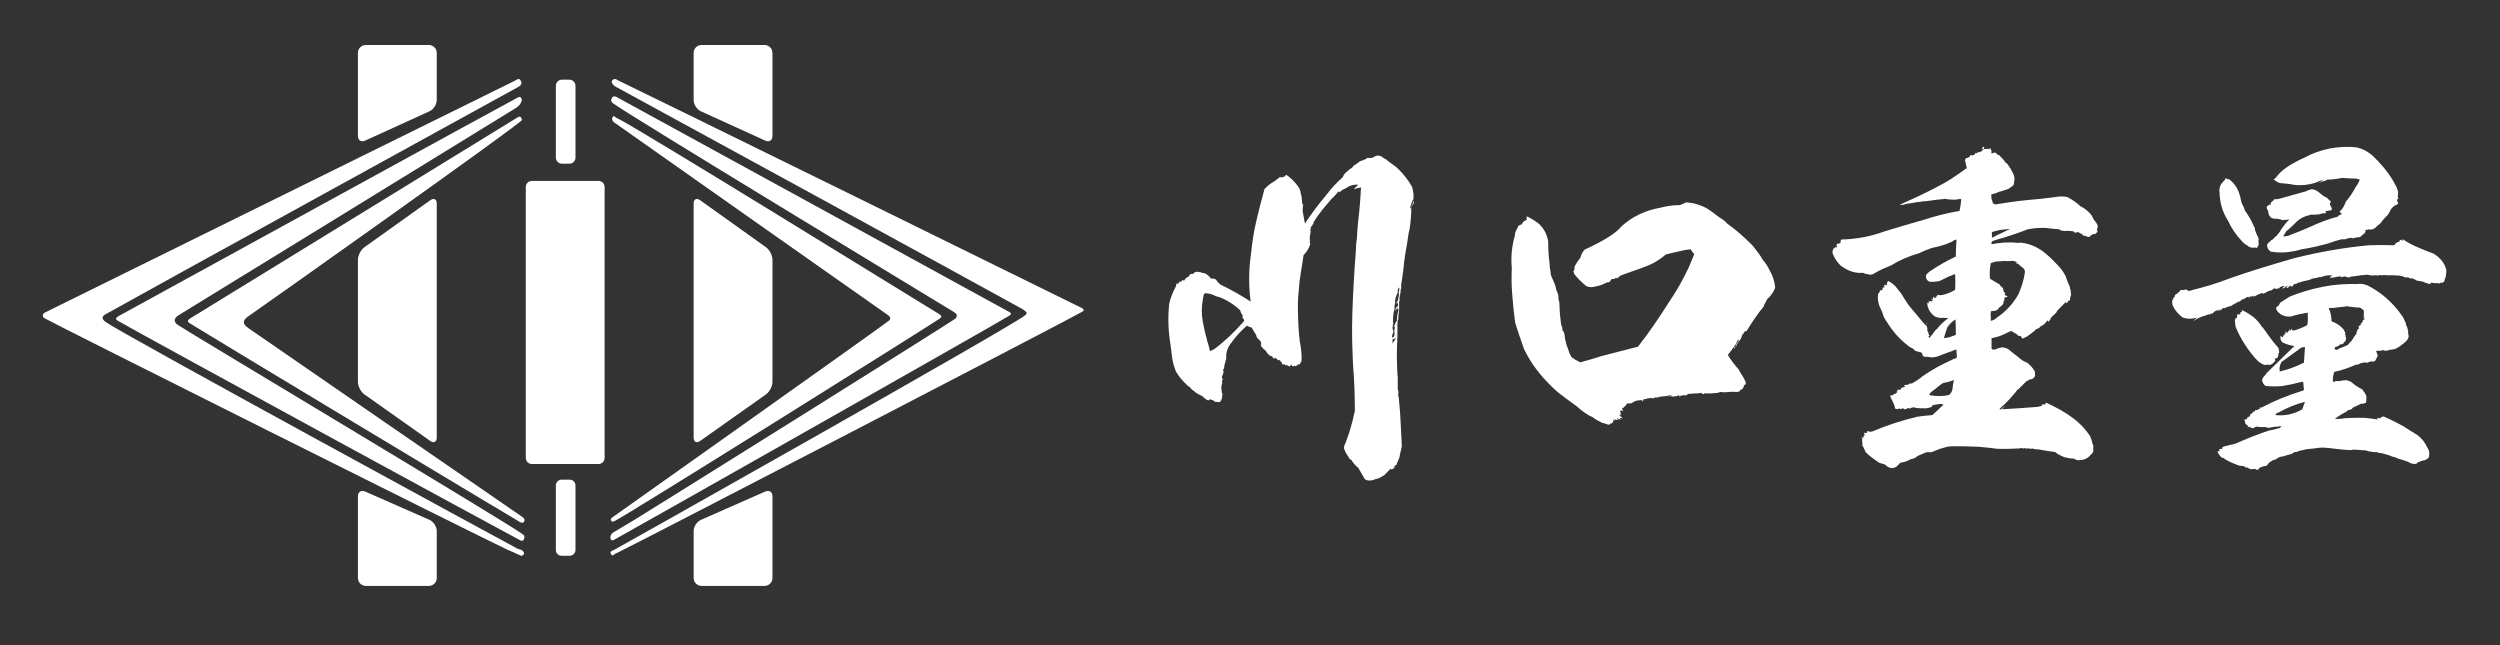
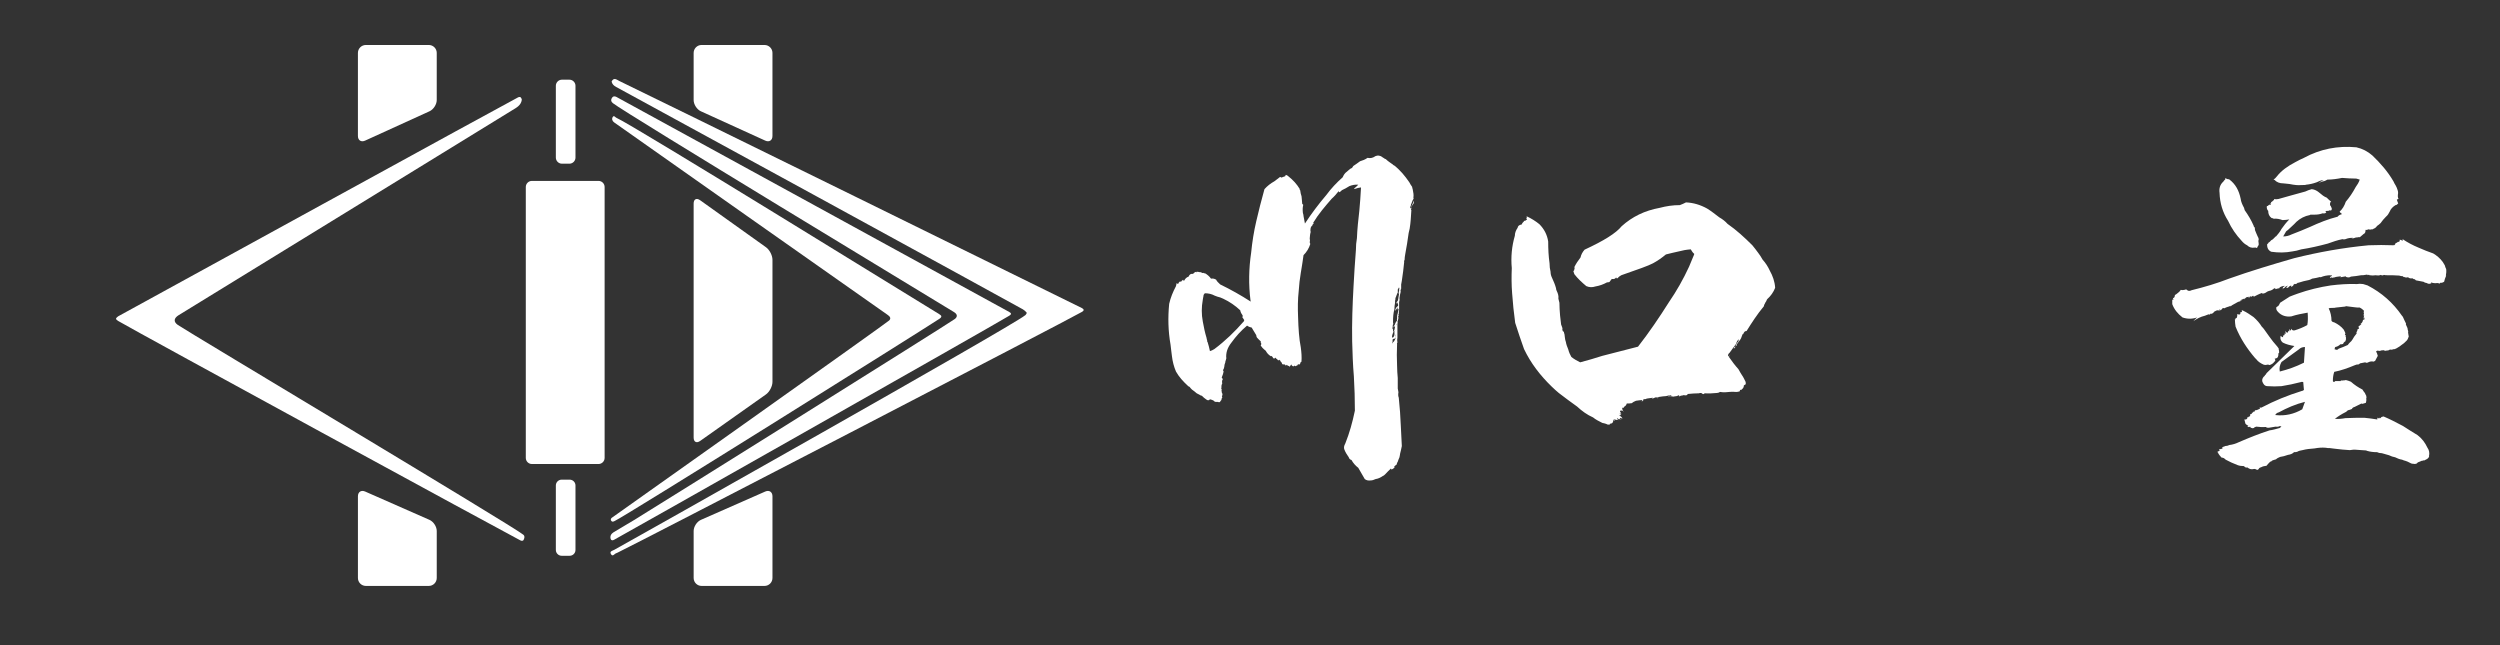
<svg xmlns="http://www.w3.org/2000/svg" version="1.1" id="レイヤー_1" x="0px" y="0px" width="465px" height="120px" viewBox="0 0 465 120" enable-background="new 0 0 465 120" xml:space="preserve">
  <rect x="0" y="0" width="465" height="120" fill="#333333" stroke="none" />
  <g>
    <g>
      <g>
        <path fill="#FFFFFF" d="M81.235,9.841c0-0.812-0.664-1.475-1.475-1.475H68.048c-0.812,0-1.475,0.664-1.475,1.475v15.45     c0,0.812,0.604,1.2,1.342,0.863l11.977-5.458c0.738-0.336,1.342-1.275,1.342-2.087V9.841z" />
      </g>
      <g>
-         <path fill="#FFFFFF" d="M66.573,71.03c0,0.812,0.542,1.858,1.205,2.327l12.252,8.661c0.663,0.469,1.205,0.188,1.205-0.624V37.857     c0-0.812-0.54-1.089-1.201-0.618l-12.26,8.752c-0.661,0.471-1.201,1.521-1.201,2.332V71.03z" />
-       </g>
+         </g>
      <g>
        <path fill-rule="evenodd" clip-rule="evenodd" fill="#FFFFFF" d="M66.573,107.507c0,0.811,0.664,1.475,1.475,1.475H79.76     c0.812,0,1.475-0.664,1.475-1.475v-8.742c0-0.812-0.607-1.743-1.35-2.07l-11.961-5.267c-0.743-0.327-1.35,0.069-1.35,0.88     V107.507z" />
      </g>
-       <path fill-rule="evenodd" clip-rule="evenodd" fill="#FFFFFF" d="M97.023,103.411c0.182-0.14,0.357-0.216,0.432-0.349    c0.051-0.095-0.006-0.279-0.068-0.395c-0.253-0.475-0.8-0.436-1.203-0.648c-2.909-1.539-74.042-40.24-76.534-42.126    c-0.692-0.524-0.833-0.979,0.003-1.455c4.735-2.689,74.583-41.071,76.729-42.258c0.439-0.243,0.813-0.607,0.478-1.181    c-0.354-0.605-0.765-0.148-1.099,0.02c-1.377,0.692-84.435,41.623-87.373,43.094c-0.271,0.136-0.433,0.357-0.426,0.632    c0.004,0.15,0.151,0.353,0.29,0.435c1.588,0.952,81.03,40.7,85.955,42.977C95.132,102.583,96.069,102.987,97.023,103.411z" />
      <path fill-rule="evenodd" clip-rule="evenodd" fill="#FFFFFF" d="M113.754,15.18c0.125,0.496,0.448,0.784,0.852,0.997    c1.551,0.816,73.864,40.321,75.66,41.366c0.266,0.155,0.508,0.373,0.701,0.611c0.044,0.055-0.126,0.362-0.263,0.472    c-2.742,2.215-73.208,41.852-76.479,43.655c-0.302,0.165-0.904,0.251-0.587,0.783c0.336,0.563,0.643-0.064,0.963-0.159    c0.103-0.028,0.198-0.084,0.295-0.129c2.762-1.287,83.795-43.264,86.388-44.787c0.388-0.228,0.343-0.483-0.039-0.684    c-1.078-0.566-83.223-40.916-86.04-42.235C114.738,14.851,114.176,14.293,113.754,15.18z" />
      <path fill-rule="evenodd" clip-rule="evenodd" fill="#FFFFFF" d="M97.061,18.557c-0.077-0.352-0.214-0.661-0.696-0.45    c-0.773,0.337-71.663,39.244-74.355,40.709c-0.183,0.1-0.367,0.282-0.436,0.468c-0.029,0.079,0.219,0.306,0.38,0.4    c3.733,2.192,72.271,39.515,74.82,40.818c0.231,0.117,0.517,0.179,0.65-0.155c0.121-0.3,0.235-0.608-0.08-0.886    C95.75,98.055,34.8,61.641,33.077,60.439c-0.878-0.612-0.708-1.277,0.133-1.805c0.872-0.547,59.237-36.367,62.038-38.113    C96.009,20.047,96.899,19.651,97.061,18.557z" />
      <path fill-rule="evenodd" clip-rule="evenodd" fill="#FFFFFF" d="M117.936,96.73c-1.268,0.752-2.54,1.495-3.798,2.261    c-0.459,0.282-0.722,0.712-0.549,1.263c0.091,0.291,0.364,0.289,0.609,0.158c2.38-1.271,70.265-39.701,73.531-41.692    c0.374-0.228,0.452-0.444,0.004-0.683c-1.109-0.592-70.994-38.905-73.112-40.025c-0.354-0.187-0.68-0.088-0.867,0.31    c-0.175,0.371-0.042,0.627,0.256,0.874c1.963,1.626,60.108,36.813,63.424,38.845c0.624,0.382,0.723,0.843,0.181,1.28    C176.819,59.964,120.317,95.313,117.936,96.73z" />
-       <path fill-rule="evenodd" clip-rule="evenodd" fill="#FFFFFF" d="M97.089,22.317c-0.111-0.52-0.323-0.783-0.774-0.51    c-1.167,0.708-58.627,35.992-60.987,37.444c-0.427,0.264-0.548,0.558-0.037,0.878c3.688,2.312,57.85,34.893,61.331,36.921    c0.27,0.157,0.611,0.328,0.83-0.007c0.228-0.349,0.056-0.652-0.286-0.883c-2.03-1.367-48.938-33.731-50.982-35.137    c-1.149-0.791-1.082-1.445,0.034-2.217C49.714,56.387,96.51,23.271,97.089,22.317z" />
      <path fill-rule="evenodd" clip-rule="evenodd" fill="#FFFFFF" d="M113.794,96.307c-0.172,0.122-0.279,0.384-0.069,0.609    c0.19,0.204,0.379,0.085,0.586,0c1.635-0.686,56.071-34.775,60.384-37.597c0.558-0.365,0.488-0.599-0.017-0.898    c-2.456-1.461-57.196-35.333-60.038-36.514c-0.222-0.092-0.446-0.542-0.685-0.12c-0.201,0.353-0.066,0.739,0.29,0.989    c1.335,0.936,47.731,33.632,50.883,35.811c0.375,0.258,0.679,0.624,0.25,1.023C164.682,60.26,115.198,95.312,113.794,96.307z" />
      <g>
        <path fill-rule="evenodd" clip-rule="evenodd" fill="#FFFFFF" d="M107.04,29.312c0,0.624-0.511,1.135-1.135,1.135h-1.382     c-0.624,0-1.135-0.511-1.135-1.135V15.955c0-0.624,0.511-1.135,1.135-1.135h1.382c0.624,0,1.135,0.511,1.135,1.135V29.312z" />
      </g>
      <g>
        <path fill-rule="evenodd" clip-rule="evenodd" fill="#FFFFFF" d="M107.04,102.294c0,0.594-0.486,1.08-1.08,1.08h-1.492     c-0.594,0-1.08-0.486-1.08-1.08V90.295c0-0.594,0.486-1.08,1.08-1.08h1.492c0.594,0,1.08,0.486,1.08,1.08V102.294z" />
      </g>
      <g>
        <path fill-rule="evenodd" clip-rule="evenodd" fill="#FFFFFF" d="M112.459,85.172c0,0.624-0.511,1.135-1.135,1.135H98.934     c-0.624,0-1.135-0.511-1.135-1.135V34.783c0-0.624,0.511-1.135,1.135-1.135h12.391c0.624,0,1.135,0.511,1.135,1.135V85.172z" />
      </g>
      <g>
        <path fill="#FFFFFF" d="M129.017,9.841c0-0.812,0.664-1.475,1.475-1.475h11.711c0.812,0,1.475,0.664,1.475,1.475v15.45     c0,0.812-0.604,1.2-1.342,0.863l-11.977-5.458c-0.738-0.336-1.342-1.275-1.342-2.087V9.841z" />
      </g>
      <g>
        <path fill="#FFFFFF" d="M143.679,71.03c0,0.812-0.542,1.858-1.205,2.327l-12.252,8.661c-0.663,0.469-1.205,0.188-1.205-0.624     V37.857c0-0.812,0.54-1.089,1.201-0.618l12.26,8.752c0.661,0.471,1.201,1.521,1.201,2.332V71.03z" />
      </g>
      <g>
        <path fill-rule="evenodd" clip-rule="evenodd" fill="#FFFFFF" d="M143.679,107.507c0,0.811-0.664,1.475-1.475,1.475h-11.711     c-0.812,0-1.475-0.664-1.475-1.475v-8.742c0-0.812,0.607-1.743,1.35-2.07l11.961-5.267c0.743-0.327,1.35,0.069,1.35,0.88V107.507     z" />
      </g>
    </g>
  </g>
  <g>
    <path fill="#FFFFFF" d="M257.771,29.609c0.38,0.38,0.886,0.696,1.329,1.013c0,0.063,0.063,0.127,0.19,0.127   c1.139,0.886,2.025,1.962,2.848,3.165c0.126,0.253,0.316,0.569,0.506,0.823c0.063,0.19,0.063,0.38,0.126,0.506   c0.127,0.57,0.19,1.076,0.127,1.456v0.127c0,0.063,0,0.063,0.063,0.063c-0.19,0.316-0.316,0.57-0.379,0.823   c-0.127,0.253-0.19,0.443-0.19,0.633c-0.063,0.063-0.127,0.127-0.063,0.19c-0.063,0.063-0.063,0.19,0,0.253   c0-0.063,0.063-0.126,0.126-0.19v-0.063c0.127-0.316,0.316-0.696,0.506-1.076c-0.063,0-0.063,0-0.063-0.063   c0.063,0,0.063,0,0.126-0.063c-0.063,0.19-0.063,0.317,0,0.38c-0.253,0.316-0.443,0.633-0.57,0.886   c0.063,0.063,0.063,0.126,0.063,0.19c-0.063,0.063-0.063,0.126-0.063,0.19c0,0.063,0,0.063,0.063,0.063   c-0.063,1.14-0.126,2.342-0.316,3.481c-0.063,0.316-0.127,0.569-0.19,0.823c-0.19,1.329-0.38,2.658-0.633,3.924   c-0.063,0.379-0.127,0.759-0.127,1.139c-0.126,0.063-0.126,0.19-0.063,0.253c-0.127,1.203-0.253,2.405-0.443,3.544   c-0.063,0.253-0.063,0.506-0.126,0.696c0,0.19,0,0.316,0,0.38c0,0.19,0,0.316,0,0.443c-0.063,0-0.126,0-0.063,0.063v0.253   c-0.063,0-0.127,0-0.127,0.063c0,0.063,0.063,0.063,0.127,0.063c-0.127,0.443-0.19,0.886-0.253,1.266   c0.063,0.316,0,0.57-0.063,0.76c0,0.316,0,0.633,0,0.886c0,0.189,0,0.379,0,0.569c-0.063,0.063-0.063,0.063,0,0.063   c-0.063,0.253-0.063,0.506-0.063,0.696c-0.063,0-0.063,0-0.063,0.063c-0.063,0.063,0,0.126,0.063,0.063   c-0.063,0.19-0.063,0.316-0.127,0.38c0.063,0.063,0.063,0.19,0.063,0.253c-0.063,0.19-0.063,0.38-0.126,0.57   c-0.063,0.063-0.063,0.126-0.063,0.19h0.063c-0.063,0.19-0.063,0.379-0.063,0.569c0,0.696,0,1.329,0,1.899c0,0.126,0,0.253,0,0.38   c-0.063,0.253-0.063,0.633,0,0.949c-0.063,0.063-0.126,0.126-0.063,0.19c-0.063,1.456-0.063,2.785,0,4.114   c0,0.759,0.063,1.582,0.126,2.278c0,0.633,0,1.266,0,1.962c0.063,0.189,0.063,0.443,0.126,0.696   c-0.063,0.38-0.063,0.696,0.063,1.013c0.19,1.835,0.316,3.544,0.38,5.253c0.063,1.266,0.126,2.469,0.189,3.735   c-0.126,0.507-0.189,1.013-0.316,1.393c-0.063,0.316-0.063,0.506-0.126,0.696c-0.126,0.316-0.253,0.569-0.316,0.822   c-0.126,0.19-0.19,0.317-0.19,0.507c-0.19,0.127-0.316,0.253-0.443,0.38c-0.063,0.063,0,0.126,0.063,0.126   c-0.19,0.254-0.38,0.38-0.633,0.443c0-0.063,0-0.127-0.063-0.189c-0.379,0.38-0.759,0.696-1.013,1.013   c-0.189,0.189-0.316,0.316-0.506,0.38c-0.443,0.316-0.886,0.506-1.329,0.569c-0.316,0.126-0.569,0.253-0.886,0.253   c-0.443,0.063-0.823,0-1.139-0.253c-0.379-0.696-0.823-1.393-1.203-2.089c-0.506-0.38-0.949-0.886-1.266-1.456   c-0.253-0.063-0.443-0.253-0.506-0.506c-0.316-0.443-0.633-0.949-0.823-1.456c-0.127-0.316-0.063-0.696,0.19-1.139   c0.759-1.9,1.329-3.925,1.772-6.077c0-2.152-0.063-4.241-0.19-6.393c-0.19-2.152-0.253-4.367-0.316-6.519   c-0.063-3.354,0.063-6.772,0.253-10.19c0.126-2.215,0.253-4.494,0.443-6.772c0-0.759,0.063-1.519,0.19-2.215   c0.063-1.709,0.253-3.417,0.443-5.063c0.126-1.456,0.253-2.912,0.316-4.367c-0.443,0.063-0.759,0.126-1.076,0.253   c-0.063,0-0.127,0-0.19,0.063c0-0.063,0-0.063,0-0.126c0.253-0.19,0.506-0.443,0.759-0.696c-0.569-0.063-1.139,0.063-1.646,0.253   c-0.506,0.316-0.949,0.569-1.393,0.759c-0.189,0.19-0.316,0.316-0.506,0.38c-0.063,0-0.063,0-0.126-0.063   c0.063,0,0.063-0.063,0.063-0.126v-0.063c-0.443,0.57-0.886,1.076-1.329,1.456c-1.266,1.456-2.469,2.848-3.418,4.43   c-0.063,0.063,0,0.127,0.063,0.19c-0.19,0.127-0.253,0.253-0.253,0.317v0.063c-0.19,0.126-0.253,0.253-0.316,0.443   c-0.063,0.317-0.063,0.57,0,0.76c-0.063,0.253-0.126,0.506-0.126,0.696c-0.063,0.38-0.063,0.633,0,0.949   c-0.063,0.19-0.063,0.38,0.063,0.57c-0.253,0.823-0.696,1.519-1.266,2.088c-0.063,0.443-0.126,0.886-0.19,1.33   c-0.126,0.696-0.19,1.329-0.316,1.962c-0.19,1.139-0.316,2.215-0.38,3.292c-0.19,1.646-0.19,3.291-0.126,4.874   c0.063,2.215,0.19,4.114,0.506,5.696c0.126,0.949,0.19,1.772,0.126,2.658c-0.126,0.063-0.19,0.126-0.19,0.19   c-0.063,0.19-0.063,0.253-0.126,0.316c-0.063,0-0.126,0-0.126,0c-0.063,0-0.063,0-0.063-0.063c-0.063,0.063-0.19,0.127-0.253,0.19   v-0.126c-0.063,0.19-0.19,0.316-0.317,0.316h-0.126v-0.063c-0.063,0-0.063,0-0.063-0.063c-0.063,0.063-0.063,0.126-0.126,0.126   c-0.063,0.063-0.19,0.063-0.253,0c-0.126-0.063-0.19-0.126-0.253-0.316c-0.126,0.19-0.253,0.38-0.316,0.443   c-0.063,0-0.063-0.127-0.126-0.19c-0.063,0.063-0.126,0.063-0.19,0v-0.19c-0.063,0.063-0.063,0.126-0.063,0.19   c-0.063-0.063-0.126-0.127-0.189-0.063c0-0.063,0-0.063,0-0.126c-0.063,0.063-0.063,0.063-0.127,0   c-0.063,0.063-0.063,0.126-0.063,0.19c-0.063-0.063-0.127-0.127-0.127-0.253c-0.063,0-0.19,0-0.253,0   c-0.19,0-0.253-0.063-0.253-0.126c-0.063-0.19-0.126-0.316-0.253-0.38c-0.063-0.126-0.126-0.253-0.19-0.38   c-0.126,0.19-0.19,0.19-0.253,0.063c-0.063,0.063-0.063,0.063-0.126,0c-0.063-0.063-0.063-0.126-0.126-0.19   c-0.063,0.063-0.063,0-0.126-0.063c-0.063-0.063-0.126-0.126-0.19-0.189c-0.063,0.063-0.126,0.126-0.19,0.189   c-0.063-0.063-0.126-0.063-0.19-0.063c-0.063-0.19-0.19-0.316-0.316-0.443c-0.063,0.063-0.063,0.063-0.126,0.063   c-0.443-0.253-0.76-0.633-0.95-1.013c-0.253-0.19-0.443-0.38-0.633-0.57c-0.063-0.126-0.19-0.253-0.316-0.379   c0.126-0.19,0.126-0.38,0.063-0.57c-0.127-0.063-0.127-0.126,0-0.19c-0.316-0.253-0.506-0.506-0.76-0.759   c-0.063-0.127-0.126-0.253-0.126-0.443c-0.443-0.759-0.76-1.202-0.823-1.392c-0.316-0.063-0.633-0.19-0.886-0.38   c-1.139,0.949-2.089,2.025-2.912,3.165c-0.19,0.253-0.38,0.506-0.506,0.76c-0.126,0.253-0.253,0.506-0.316,0.759   c-0.126,0.443-0.19,0.95-0.126,1.393c-0.063,0.19-0.063,0.316-0.126,0.443c-0.063,0.127-0.063,0.253-0.063,0.316   c-0.126,0.316-0.19,0.57-0.19,0.823c-0.063,0.189-0.063,0.316-0.126,0.443c-0.063,0.063-0.126,0.126-0.126,0.19   c0.063,0.063,0.126,0.19,0.126,0.253c-0.063,0.19-0.063,0.316-0.126,0.506c-0.063,0.19-0.127,0.38-0.19,0.506   c-0.063,0.127,0,0.19,0.063,0.253c0.063,0.063,0.063,0.063,0.127,0.126c-0.19,0.253-0.19,0.506-0.127,0.823   c-0.126,0.253-0.189,0.506-0.126,0.76c-0.063,0.063-0.126,0.063-0.063,0.126c0,0.063,0.063,0.19,0.126,0.253   c-0.126,0.063-0.126,0.063-0.063,0.127c0,0.126,0,0.253,0.063,0.379c-0.063,0.063,0,0.127,0.063,0.19   c0.063,0.127,0.063,0.253,0,0.316c0,0.063,0,0.063,0.063,0.063c-0.063,0-0.126,0.126-0.126,0.19   c0.063,0.063,0.063,0.19,0.063,0.253c-0.126,0.127-0.189,0.253-0.126,0.38c-0.19,0.19-0.253,0.316-0.316,0.443   c-0.19,0-0.316,0-0.506-0.063c-0.253,0.063-0.506,0-0.696-0.253c-0.253-0.126-0.506-0.189-0.759-0.253   c0,0.063,0.063,0.126,0.126,0.126c-0.253,0.126-0.506,0.126-0.696-0.063c-0.316-0.19-0.57-0.443-0.76-0.633   c-0.063-0.063-0.126-0.126-0.189-0.063c-0.253-0.127-0.506-0.316-0.823-0.443c-0.316-0.253-0.569-0.506-0.886-0.696   c-0.19-0.189-0.316-0.316-0.443-0.506c-0.189-0.063-0.253-0.126-0.316-0.19c-0.886-0.823-1.646-1.646-2.215-2.658   c-0.379-0.886-0.633-1.835-0.759-2.911c-0.063-0.633-0.19-1.393-0.253-2.089c-0.443-2.532-0.506-5.063-0.253-7.595   c0.253-1.139,0.696-2.215,1.266-3.292c0.063-0.189,0.063-0.379,0.127-0.569c0.063,0.063,0.19,0.126,0.253,0.19   c0.063-0.19,0.19-0.38,0.38-0.506c0.063,0.063,0.126,0.063,0.19,0.063c0.063-0.126,0.19-0.253,0.38-0.379   c0,0.126,0.063,0.189,0.189,0.189c0.19-0.379,0.443-0.633,0.823-0.759c0.189-0.443,0.443-0.57,0.823-0.506   c0.126-0.126,0.253-0.253,0.443-0.38c0.063,0.063,0.126,0.063,0.253,0.063c-0.063-0.063,0-0.063,0.063-0.127   c0.063,0.063,0.126,0.127,0.253,0.063c0.126,0.063,0.253,0.063,0.443,0.063c0.19,0.126,0.316,0.19,0.506,0.126   c0.063,0.063,0.126,0.126,0.253,0.063c0.443,0.253,0.823,0.569,1.139,1.013c0.316-0.063,0.633,0,0.949,0.19   c0.126,0.316,0.443,0.569,0.76,0.886c1.962,0.95,3.861,2.025,5.633,3.165c0.063,0,0.063-0.063,0-0.19   c-0.379-2.975-0.316-5.95,0.126-8.924c0.19-1.962,0.507-3.924,0.95-5.823s0.949-3.924,1.519-5.95   c0.506-0.569,1.139-1.076,1.835-1.456c0.316-0.253,0.696-0.506,1.076-0.823c0.063,0.063,0.19,0.063,0.253,0.126   c0.19-0.063,0.443-0.19,0.696-0.253c0-0.063,0.063-0.19,0.126-0.253c0.19,0.063,0.316,0.126,0.443,0.253   c0.886,0.696,1.582,1.456,2.152,2.405c-0.063,0.063-0.063,0.126,0.063,0.19c0.063,0.443,0.127,0.823,0.253,1.139   c0.063,0.38,0.063,0.886,0.126,1.393c0.063,0.063,0.127,0.126,0.19,0.19c-0.126,0.506-0.126,1.013-0.063,1.519   c0.063,0.19,0.126,0.443,0.126,0.633c0.063,0.443,0.19,0.886,0.253,1.329c1.203-1.835,2.532-3.607,3.988-5.316   c0.886-1.203,1.898-2.279,3.038-3.292c0.189-0.443,0.379-0.759,0.823-1.076c0.19-0.19,0.443-0.38,0.696-0.57   c0.19,0,0.316-0.19,0.443-0.443c0.443-0.316,0.886-0.57,1.266-0.886c0.443-0.126,0.95-0.316,1.393-0.633   c0.57,0.126,1.013,0,1.456-0.316c0.443-0.19,0.886-0.127,1.329,0.189c0,0.063,0.063,0.127,0.19,0.127   C257.454,29.483,257.581,29.546,257.771,29.609z M225.934,54.99c-0.57-0.316-1.203-0.443-1.835-0.443   c-0.19,0.19-0.253,0.317-0.253,0.507c-0.063,0.189-0.063,0.443-0.126,0.696c-0.253,1.393-0.253,2.722,0,4.051   c0.19,1.013,0.38,2.025,0.696,3.038c0,0.127,0.063,0.317,0.126,0.506c-0.063,0.127,0,0.19,0.063,0.253   c0.19,0.57,0.317,1.139,0.443,1.709c0.253-0.063,0.506-0.19,0.823-0.38c2.025-1.519,3.797-3.228,5.506-5.19   c0-0.063,0-0.127,0.063-0.19c-0.126-0.19-0.253-0.38-0.38-0.57c0.063-0.063,0.127-0.126,0.063-0.316   c-0.19-0.253-0.38-0.569-0.443-0.949c-0.949-0.886-1.962-1.583-3.165-2.152c-0.379-0.189-0.759-0.316-1.076-0.379   C226.313,55.117,226.124,55.054,225.934,54.99z M241.441,67.902c-0.063,0.127-0.063,0.19-0.126,0.127   C241.314,67.965,241.377,67.965,241.441,67.902z M260.239,53.534c-0.063,0-0.063,0-0.063-0.063c-0.063,0.19-0.127,0.316-0.19,0.38   c0,0.19,0,0.379,0,0.569c-0.126,0.19-0.19,0.316-0.19,0.443c-0.063,0.126-0.126,0.19-0.126,0.316   c-0.063,0.126-0.126,0.253-0.126,0.316c0,0.19,0,0.316-0.063,0.443c0,0.19,0,0.316,0,0.38c-0.063,0.38-0.126,0.76-0.126,1.203   c-0.19,0.696-0.253,1.456-0.253,2.278c0,0.19,0,0.317,0.063,0.506H259.1c-0.063,0.19-0.063,0.38-0.063,0.506   c-0.063,0.19-0.063,0.38,0.063,0.443v0.633c-0.063,0.19-0.063,0.316-0.126,0.38c-0.063,0.19-0.063,0.379-0.063,0.569   c0-0.063,0-0.126,0.063-0.19c0,0.127,0,0.19,0.063,0.19c0,0.063,0,0.063,0,0c0.317-0.253,0.38-0.569,0.317-1.013   c0.063-0.19,0.19-0.443,0.253-0.696c-0.063,0.316-0.253,0.569-0.506,0.759c0.063-0.19,0.19-0.316,0.253-0.506   c0.063-0.19,0.063-0.38,0.126-0.633c-0.19-0.063-0.253,0-0.253,0.126c-0.063,0-0.063,0-0.063-0.063   c0.063-0.063,0.126-0.19,0.253-0.379c0.063-0.253,0.19-0.506,0.38-0.76c0.063,0,0.063-0.063,0.063-0.126   c-0.063-0.063-0.063-0.126,0-0.253c0-0.126,0-0.253,0-0.443s0.063-0.38,0.126-0.57v-0.063c0.063-0.253,0.126-0.506,0.19-0.823   c-0.063,0.063-0.127,0.126-0.19,0.189c-0.063-0.126-0.063-0.253,0-0.443c-0.19,0.316-0.38,0.57-0.57,0.696   c0.063-0.063,0.063-0.126,0.063-0.126c0.063-0.063,0.063-0.19,0.126-0.316c0.063-0.19,0.253-0.38,0.443-0.506   c0-0.063,0-0.19,0-0.253c-0.063-0.063-0.063-0.19,0-0.38h-0.063c0,0.127-0.063,0.19-0.126,0.19c-0.063,0-0.063,0-0.063-0.063   l-0.063,0.063c0-0.19,0.063-0.316,0.253-0.506c0.063-0.19,0.126-0.443,0.126-0.633c0.063-0.253,0.063-0.443,0.126-0.696   c-0.063,0.063-0.126,0-0.063-0.063c-0.063,0-0.063-0.063,0-0.126c0-0.063,0-0.19,0.063-0.316c0-0.19,0-0.38,0.063-0.57H260.239z    M259.669,62.585h-0.063v0.19c-0.126,0.19-0.316,0.316-0.506,0.253c-0.063,0.127-0.126,0.253-0.063,0.38   c-0.063,0.19-0.063,0.38-0.063,0.443c0,0.063,0,0.127,0.063,0.063h-0.063c0.063-0.19,0.19-0.316,0.38-0.506   c0.063-0.063,0.063-0.19,0.126-0.253C259.543,62.965,259.606,62.838,259.669,62.585z M259.353,63.345c-0.063,0-0.063-0.063,0-0.126   V63.345z M259.606,62.459c0.063-0.063,0.063-0.127,0.063-0.253C259.606,62.269,259.543,62.396,259.606,62.459z M259.732,60.434   c0.063-0.063,0.063-0.127,0-0.127c-0.063,0.127-0.063,0.253-0.126,0.316C259.606,60.56,259.669,60.497,259.732,60.434z" />
    <path fill="#FFFFFF" d="M317.519,38.787c0.823,0.506,1.519,1.076,2.278,1.646c0.57,0.316,1.14,0.76,1.52,1.203   c1.646,1.139,3.165,2.532,4.62,3.987c0.38,0.443,0.696,0.886,1.076,1.393c0.316,0.38,0.569,0.823,0.823,1.266   c0.57,0.633,1.013,1.329,1.329,2.025c0.57,1.013,0.949,2.088,1.013,3.228c-0.316,0.823-0.823,1.52-1.456,2.089   c-0.063,0.063-0.127,0.19-0.19,0.38c-0.126,0.19-0.253,0.38-0.316,0.569c-0.063,0.063-0.127,0.19-0.127,0.38   c-1.266,1.519-2.278,3.102-3.228,4.621c-0.063,0-0.126,0-0.189,0.063c-0.063-0.063-0.063-0.063-0.063-0.063   c-0.19,0.19-0.316,0.38-0.38,0.57c-0.063,0-0.126,0-0.126,0.063c-0.063,0.19-0.126,0.316-0.19,0.506   c-0.063,0.253-0.253,0.506-0.443,0.76c-0.126,0.189-0.253,0.316-0.38,0.506c-0.063,0.063-0.063,0.19-0.063,0.253   c0,0.063,0,0.063-0.063,0.126l-0.063-0.126c-0.063,0.063-0.063,0.19-0.126,0.253c0,0,0,0,0-0.063   c-0.063,0.063-0.126,0.063-0.063,0.063c0,0.063,0,0.063,0.063,0c0,0.126-0.063,0.189-0.126,0.189c0,0,0,0,0,0.063   c-0.063,0.063-0.127,0.063-0.19,0.063c0.063-0.19,0.19-0.316,0.316-0.38c0.063-0.19,0.19-0.38,0.253-0.506   c0-0.126,0.063-0.19,0.19-0.253c0.19-0.189,0.19-0.379,0.127-0.569c-0.19,0.316-0.38,0.569-0.443,0.886   c-0.443,0.569-0.823,1.139-1.203,1.646c-0.253,0.19-0.316,0.38-0.253,0.696c0.19-0.126,0.316-0.253,0.443-0.443   c-0.126,0.19-0.253,0.317-0.316,0.506c0.57,0.823,1.139,1.583,1.772,2.279c0.189,0.38,0.443,0.759,0.633,1.076   c0.316,0.443,0.506,0.886,0.696,1.266c0.063,0.19,0.063,0.38,0,0.506c-0.127,0.063-0.253,0.126-0.316,0.19   c0,0.316-0.127,0.57-0.443,0.759c0,0,0,0,0.063,0.063c-0.127,0-0.253,0-0.316,0c-0.063,0.253-0.127,0.38-0.316,0.316   c-0.127,0.063-0.253,0.063-0.443,0.063c-0.696-0.063-1.393,0-2.025,0.063c-0.316,0-0.633,0-0.949-0.063   c-0.19,0.126-0.38,0.19-0.57,0.19c-0.759,0.063-1.519,0.126-2.278,0.063c-0.127,0.127-0.253,0.19-0.38,0.127   c-0.19-0.19-0.38-0.253-0.696-0.127c-0.633,0-1.393,0.063-2.089,0.127c-0.063,0.189-0.19,0.253-0.379,0.253h-0.19   c-0.063-0.063-0.19-0.063-0.316,0c-0.063,0-0.19,0.063-0.38,0.063c-0.126,0.063-0.253,0.126-0.316,0.126   c-0.063-0.063-0.063-0.063-0.126-0.063c0.063-0.063,0.126-0.126,0.126-0.126s0,0,0-0.063c-0.19,0.063-0.316,0.127-0.38,0.19   c-0.316,0.063-0.57,0.063-0.823,0.126c-0.126-0.126-0.253-0.126-0.316,0c-0.063,0-0.127-0.063-0.063-0.126   c0.063-0.063,0.126-0.063,0.19-0.126c-0.19,0-0.316,0-0.443,0c0.063,0.19,0,0.253-0.19,0.316c0.063-0.063,0.126-0.19,0.19-0.316   c-0.443,0.126-0.823,0.19-1.203,0.19c-0.316,0.063-0.57,0.063-0.886,0.126c0,0.063,0,0.126,0.063,0.063   c-0.063,0.126-0.127,0.19-0.19,0.253c0.063-0.063,0.063-0.19,0.126-0.253c-0.19,0-0.316,0-0.506,0   c-0.19,0.126-0.443,0.19-0.696,0.253c0.063-0.063,0.19-0.126,0.253-0.19c-0.316,0.063-0.633,0.063-0.95,0.127   c-0.19,0-0.316,0.063-0.379,0.126c-0.19,0-0.317,0-0.507,0.063l0.063,0.126c-0.19,0.126-0.253,0.253-0.316,0.316c0,0,0,0,0-0.063   c0.063-0.063,0.063-0.126,0.063-0.253c-0.316,0-0.696,0.063-1.14,0.126c-0.316,0.126-0.569,0.253-0.759,0.443   c-0.316,0.063-0.696,0.063-0.95,0.063c-0.063,0.19-0.126,0.316-0.253,0.443c-0.126,0.063-0.253,0.19-0.316,0.253v0.126   c-0.063,0-0.126,0-0.19-0.063c-0.063,0.063-0.063,0.127-0.126,0.063c0.063,0.19,0.126,0.253,0.063,0.316   c0.063,0.127,0.127,0.253,0.317,0.443c-0.19-0.19-0.38-0.316-0.57-0.253c-0.063,0-0.126,0-0.19,0c0.063,0.063,0.063,0.126,0,0.19   c0.126,0.126,0.19,0.253,0.253,0.38c-0.126-0.063-0.189-0.063-0.189,0c-0.063,0-0.127,0-0.19,0c0.126,0.063,0.253,0.126,0.379,0.19   c-0.189,0.126-0.316,0.126-0.506,0c0.253,0.19,0.506,0.379,0.696,0.633v0.063c-0.126,0-0.253-0.063-0.379-0.126   c-0.063,0.063-0.063,0.063-0.127,0.063c0.063,0.126,0.19,0.19,0.38,0.253c-0.19-0.063-0.38-0.063-0.569-0.063   c-0.127-0.127-0.253-0.19-0.317-0.19c0.063,0.063,0.063,0.19,0.127,0.253c0,0,0,0,0.063,0c0.063,0.063,0.063,0.063,0.127,0.127   c-0.127-0.063-0.253-0.063-0.317-0.063c0,0.063,0,0.063,0.063,0.063c-0.126-0.063-0.253-0.063-0.38-0.127v0.063   c-0.063,0-0.19-0.063-0.253-0.126c0,0.063,0,0.063-0.063,0.063c0.063,0.063,0.19,0.19,0.316,0.253c-0.19,0-0.253-0.063-0.379-0.126   c-0.063,0.126-0.063,0.253,0.063,0.316c-0.063-0.063-0.126,0-0.126,0.063c-0.063,0.127-0.126,0.19-0.316,0.253   c-0.063,0-0.19,0-0.253,0.063c0,0.063,0,0.063,0,0.127c-0.126,0-0.253,0-0.379,0c-0.38-0.19-0.696-0.253-1.013-0.316   c-0.633-0.316-1.266-0.633-1.709-1.013c-1.14-0.506-2.089-1.203-2.975-2.025c-1.139-0.823-2.278-1.646-3.417-2.532   c-0.443-0.38-0.886-0.76-1.33-1.203c-2.088-2.025-3.861-4.304-5.126-6.962c-0.57-1.646-1.14-3.228-1.646-4.874   c-0.253-1.835-0.443-3.671-0.57-5.507c-0.126-1.582-0.126-3.101-0.063-4.684c-0.19-2.025,0-4.051,0.57-6.013   c0-0.506,0.19-1.013,0.506-1.456c0.063-0.379,0.316-0.569,0.759-0.633c0.063-0.19,0.19-0.38,0.38-0.506   c0-0.063,0.063-0.19,0.126-0.253c0,0.063,0,0.063,0.063,0.126c0.063-0.063,0.253-0.19,0.443-0.316c-0.189-0.19-0.189-0.316,0-0.38   c-0.063-0.063-0.126-0.126-0.063-0.19c0.823,0.38,1.646,0.886,2.342,1.456c0.886,0.886,1.456,1.962,1.646,3.228   c0,1.392,0.063,2.721,0.253,4.051c0,0.569,0.063,1.076,0.189,1.582c0,0.316,0.063,0.696,0.253,1.076   c0.316,0.696,0.57,1.266,0.759,1.962c0,0.19,0.063,0.38,0.127,0.506c0.253,0.506,0.38,0.95,0.316,1.456   c0.063,0.317,0.126,0.57,0.19,0.76c0,0.823,0.063,1.583,0.126,2.405c0.063,0.569,0.126,1.139,0.19,1.646   c0.063,0.19,0.19,0.443,0.253,0.696c-0.063,0.19,0,0.443,0.127,0.633c0.063,0,0.063,0,0.126-0.063c0,0.19,0.063,0.38,0.126,0.57   c0.063,0.38,0.063,0.696,0.126,0.95c0.063,0.189,0.063,0.316,0.127,0.443c0.063,0.443,0.253,0.949,0.443,1.393   c0.126,0.506,0.316,0.949,0.57,1.392c0.443,0.38,1.013,0.696,1.646,1.013c1.393-0.379,2.785-0.759,4.114-1.202   c2.152-0.57,4.43-1.14,6.646-1.709c2.025-2.595,3.924-5.38,5.76-8.292c1.393-2.025,2.658-4.241,3.734-6.583   c0.316-0.76,0.633-1.519,0.949-2.279v-0.126c-0.253-0.19-0.443-0.506-0.633-0.823c-0.823,0.063-1.519,0.19-2.215,0.38   c-0.886,0.19-1.646,0.379-2.405,0.569c-0.759,0.633-1.582,1.203-2.405,1.646c-0.823,0.443-2.785,1.139-5.887,2.215   c-0.253,0.127-0.506,0.316-0.696,0.57c-0.063,0-0.127,0-0.19,0c-0.063-0.063-0.063-0.126-0.063-0.19   c-0.19,0.316-0.443,0.38-0.823,0.316c-0.19,0.19-0.316,0.443-0.443,0.57c-0.19,0.063-0.316,0.063-0.443,0.063   c-0.696,0.38-1.393,0.633-2.152,0.76c-0.57,0.19-1.139,0.19-1.709-0.063c-0.823-0.696-1.583-1.392-2.215-2.215   c-0.063-0.19-0.126-0.38-0.19-0.57c0.063-0.063,0.127-0.126,0.19-0.19c-0.063,0-0.063,0-0.063,0c0.126-0.19,0.126-0.38,0.063-0.57   c0.316-0.633,0.696-1.203,1.14-1.772c0.126-0.57,0.379-1.013,0.759-1.456c3.544-1.646,5.823-3.038,6.899-4.367   c1.962-1.772,4.304-2.911,7.089-3.417c1.203-0.317,2.405-0.506,3.734-0.506c0.38-0.127,0.76-0.316,1.139-0.506   C314.987,37.711,316.253,38.091,317.519,38.787z" />
-     <path fill="#FFFFFF" d="M368.912,27.774c0.126-0.063,0.316-0.063,0.569-0.063c0.063-0.063,0.189-0.063,0.38,0h0.063l0.063-0.063   c0,0.063,0.063,0.126,0.126,0.063c0-0.063,0-0.127,0.063-0.19c-0.063,0.063,0,0.126,0.063,0.126   c0.063-0.063,0.063-0.063,0.126-0.126c-0.126,0.19-0.126,0.316,0,0.443l0.063-0.063c0,0.063,0,0.127-0.063,0.19   c0.063,0.063,0.127,0.19,0.063,0.253c-0.063,0.063-0.126,0.063-0.063,0.126c0.063,0.063,0.19,0.063,0.38,0   c0.063-0.063,0.254-0.126,0.443-0.063c0.189,0.253,0.38,0.38,0.633,0.443c0.316,0.316,0.696,0.696,1.013,1.076   c0.063,0.19,0.19,0.38,0.443,0.443c0.253,0.38,0.506,0.759,0.696,1.013c0.126,0.253,0.253,0.506,0.38,0.696   c0.316,0.569,0.442,1.202,0.253,1.772c0.063,0.316-0.063,0.633-0.38,0.823c-0.253,0.19-0.443,0.316-0.633,0.443   c-0.569,0.189-1.076,0.379-1.52,0.506c-0.126,0-0.189,0-0.253,0.063c-0.253,0.063-0.443,0.19-0.569,0.253   c-0.316,0.063-0.633,0.126-0.887,0.253c-0.063,0.126,0,0.19,0.063,0.253c-0.063,0.253-0.063,0.569,0.127,0.823   c0,0.443,0.189,0.696,0.569,0.759c1.962-0.316,3.987-0.633,6.076-0.823c1.709-0.126,3.418-0.316,5.19-0.569   c0.696-0.127,1.393-0.127,2.089,0c0.886,0.443,1.709,1.013,2.468,1.708c0.316,0.19,0.696,0.38,1.013,0.633   c0.19,0.19,0.38,0.316,0.57,0.506c0.38,0.316,0.633,0.759,0.822,1.203c0.19,0.316,0.443,0.569,0.633,0.886   c0.254,0.38,0.254,0.823,0,1.14c0.127,0.126,0.19,0.253,0.127,0.379c-0.19,0.316-0.38,0.506-0.696,0.443   c-0.253,0.063-0.443,0.19-0.633,0.38c-0.19,0.189-0.443,0.253-0.633,0.063c-0.127-0.063-0.254-0.063-0.316-0.126   c-0.254,0.063-0.443-0.063-0.507-0.253c-0.126-0.063-0.316-0.19-0.506-0.253c-0.19-0.19-0.38-0.19-0.57-0.126   c-0.253,0.126-0.442,0.063-0.569-0.19c-0.569-0.063-1.14-0.126-1.646-0.063c-0.316-0.063-0.569-0.063-0.823-0.126   c-0.063-0.063-0.063-0.126-0.126-0.19c-0.887-0.063-1.709-0.126-2.532-0.253c-1.202-0.063-2.342,0.063-3.418,0.253   c-1.393,0.57-2.911,1.076-4.304,1.519c-0.253,0.063-0.506,0.126-0.696,0.19c-0.569,0.126-1.013,0.316-1.582,0.506   c-0.127,0.19-0.19,0.38-0.127,0.569c1.583-0.316,3.229-0.443,4.874-0.253c0.316-0.063,0.633-0.063,0.949,0   c1.646,0.253,3.038,0.949,4.367,2.089c0.823,0.696,1.52,1.392,2.216,2.152c0.569,0.57,1.012,1.266,1.392,1.962   c0.127,0.443,0.254,0.823,0.38,1.076c0.127,0.316,0.254,0.57,0.38,0.886c0,0.253,0.063,0.506,0.19,0.759   c-0.063,0.253,0,0.506,0.063,0.696c-0.063,0.19-0.063,0.253-0.126,0.38c-0.063,0.19-0.127,0.316-0.063,0.506   c-0.063,0.19-0.189,0.253-0.253,0.316c-0.063-0.063-0.063-0.063-0.127-0.063c-0.063,0.253-0.127,0.38-0.253,0.443   c-0.063-0.063-0.127-0.127-0.19-0.19c-0.569,0.569-1.075,1.076-1.519,1.519c-0.063,0.126-0.19,0.316-0.253,0.443   c-0.316,0.316-0.57,0.57-0.823,0.76c-0.189,0.316-0.38,0.633-0.569,0.949c-0.063-0.126-0.19-0.19-0.253-0.253   c-0.254,0.317-0.507,0.633-0.76,0.823c-0.19,0.126-0.38,0.189-0.507,0.253c-0.189,0.316-0.442,0.443-0.759,0.506   c-0.57,0.57-1.203,1.013-1.836,1.456c-0.253,0.063-0.38,0.19-0.569,0.253c-0.127,0.063-0.254,0.063-0.316,0   c-0.063-0.316-0.254-0.506-0.696-0.443c-0.127-0.19-0.254-0.316-0.38-0.38c-0.063-0.063-0.127-0.063-0.19-0.063   c-0.126-0.126-0.253-0.19-0.38-0.253c-0.063-0.063-0.189-0.127-0.316-0.19c-0.189,0.063-0.442,0.126-0.633,0.253   c-1.013,0.57-2.025,0.886-3.038,1.076c0,0.633,0,1.266,0,1.962c0.19,0.19,0.443,0.19,0.696,0.127   c0.253-0.127,0.696-0.253,1.14-0.38c0.696,0,1.329,0.253,1.772,0.759c0.696,0.506,1.392,1.076,2.088,1.646   c0.316,0.19,0.634,0.316,1.013,0.506c0.57,0.506,1.076,1.013,1.393,1.709c-0.063,0.189-0.063,0.379,0,0.506   c0,0.19-0.063,0.317-0.126,0.38c-0.254,0.38-0.57,0.506-0.95,0.443c-0.126,0.189-0.316,0.316-0.506,0.316   c-0.507,0.506-1.013,1.013-1.52,1.519c-0.189,0.063-0.316,0.19-0.379,0.379c-0.95,1.14-1.963,2.279-3.102,3.228v0.127   c0.063,0,0.126,0.063,0.253,0h0.063c-0.063,0,0-0.063,0.126-0.19c0.127-0.063,0.317-0.253,0.634-0.506   c-0.254,0.316-0.507,0.506-0.696,0.696c2.151-0.127,4.367-0.253,6.646-0.443c0.316-0.063,0.506-0.126,0.822-0.19   c0-0.063,0-0.189-0.063-0.253c0.253,0,0.506,0,0.822-0.063c-0.063-0.063-0.126-0.19-0.063-0.316   c1.836,0.823,3.608,1.772,5.254,3.038c1.202,0.886,2.151,1.962,2.975,3.165c0.19,0.38,0.316,0.696,0.38,1.077   c0.063,0.253,0.127,0.506,0.253,0.695v1.076c-0.063,0.254-0.253,0.507-0.442,0.633c-0.57,0.696-1.203,1.013-1.963,1.013   c-0.189,0.063-0.442,0.063-0.696,0c-0.189-0.063-0.38-0.189-0.506-0.253c-0.443,0-0.949-0.063-1.329-0.189   c-0.19,0-0.38-0.063-0.57-0.127c-0.442-0.189-0.822-0.38-1.139-0.569c-0.19-0.127-0.316-0.253-0.443-0.316   c0,0.063,0.063,0.063,0.127,0c-1.013-0.127-2.152-0.316-3.229-0.507c-0.379,0-0.696-0.063-1.013-0.126   c-0.063-0.063-0.063-0.063-0.126-0.063c-0.063,0.063-0.19,0.063-0.316,0.063c-0.127-0.063-0.254-0.063-0.443,0   c0.063-0.063,0-0.063-0.063-0.127c-0.126,0.063-0.189,0.063-0.253,0.127c-0.127-0.063-0.253-0.127-0.38-0.127   c-0.063,0.063-0.189,0.063-0.253,0.127l0.063-0.063c-0.19-0.063-0.443-0.063-0.634-0.063c-0.063,0.063-0.126,0.063-0.063,0.127   c-0.063,0-0.063,0-0.063-0.063c-1.456,0.063-2.785,0.126-4.178,0.063c-0.506-0.063-1.013-0.127-1.519-0.19   c-0.696-0.063-1.329-0.127-1.962-0.189c-1.836-0.063-3.608-0.127-5.38-0.063c-0.443,0.063-0.823,0.189-1.267,0.316   c-0.506,0.127-1.013,0.316-1.582,0.569c-0.19,0.063-0.316,0.127-0.443,0.19c-0.316,0-0.633,0-0.949,0   c-0.189,0.063-0.253,0.126-0.316,0.126c-0.443,0.19-0.886,0.38-1.329,0.57c-0.316,0.253-0.569,0.442-0.886,0.506   c-0.127,0.063-0.254,0.063-0.317,0.063c-0.063,0.063-0.189,0.127-0.253,0.127c-0.569,0.316-1.202,0.506-1.772,0.569   c-0.316,0.316-0.569,0.569-0.759,0.76c-0.19,0.063-0.443,0.189-0.633,0.253c-0.57,0-1.076-0.253-1.393-0.633   c-0.19-0.063-0.38-0.127-0.507-0.19c-0.38-0.063-0.696-0.189-0.949-0.38c-0.822-0.569-1.582-1.139-2.215-1.771   c-0.19-0.443-0.38-0.887-0.633-1.329c-0.063,0.063,0,0.126,0.063,0.063c0-0.063,0-0.126-0.063-0.189   c-0.063,0-0.127-0.063-0.19-0.127c0.063,0.063,0.127,0.063,0.253,0.063c-0.063-0.316-0.126-0.569-0.063-0.886   c0-0.19-0.063-0.253-0.19-0.38c0.127,0.063,0.253,0.063,0.443,0.126c0-0.126,0-0.253-0.063-0.38   c0.063,0.063,0.063,0.063,0.127,0.063c0-0.063,0-0.126-0.063-0.19c0.063,0.063,0.126,0.063,0.189,0.063   c0-0.19-0.063-0.38-0.126-0.506c0.063,0,0.063,0,0.126,0c0.127,0.063,0.253,0.063,0.443,0c0-0.063,0-0.19,0-0.316   c0.189,0.063,0.38,0.063,0.633,0.126c0.063,0,0.189,0,0.38-0.063c2.658-1.139,5.443-2.025,8.291-2.722   c0.949-0.126,1.836-0.253,2.849-0.316c0.696-0.633,1.393-1.266,2.089-1.962c-0.38-0.126-0.696-0.126-0.949-0.063   c-0.443,0.063-0.887,0.127-1.203,0.19c0.063,0.063,0.127,0.126,0.189,0.063c-0.063,0.063-0.126,0.063-0.189,0.063   c0.063,0.063,0.063,0.063,0.127,0.063c-0.57,0.316-1.203,0.443-1.709,0.38h-0.127c-0.443,0-0.822,0-1.202-0.063   c-0.063,0.063-0.127,0-0.19-0.063c-0.316-0.063-0.633-0.063-0.886,0.127c-0.127,0.063-0.253,0.063-0.316,0   c-0.063-0.063-0.19-0.063-0.316,0c-0.127,0.19-0.316,0.19-0.507,0.19c-0.126-0.127-0.253-0.19-0.38-0.19   c-0.126,0.126-0.253,0.19-0.38,0.126c-0.063-0.063-0.189-0.063-0.253-0.063c-0.316,0.127-0.506,0.127-0.696,0   c-0.063-0.126-0.126-0.316-0.126-0.506c-0.19-0.506-0.443-1.013-0.696-1.519c-0.063-0.126-0.063-0.253-0.127-0.379l0.127-0.063   h0.442c-0.063,0-0.063,0-0.063-0.063c0.063-0.063,0.126-0.063,0.189-0.126v-0.063h0.38c-0.063-0.063-0.063-0.127-0.063-0.19   c0.063,0,0.19,0,0.253-0.063c0.063-0.19,0-0.316-0.126-0.443c0.063,0.063,0.189,0.126,0.253,0.126c0.063-0.126,0-0.253-0.127-0.316   c0.127,0.063,0.316,0.126,0.57,0.126c0.126-0.063,0.189-0.126,0.126-0.19c0.063,0,0.063-0.063,0.063-0.126l0.127-0.063h-0.063   c0.127-0.063,0.253-0.063,0.443-0.126c0.063-0.063,0.189-0.063,0.253-0.126c-0.063-0.127-0.127-0.19-0.253-0.253h-0.063   c0.316,0,0.633-0.063,0.949-0.126c0.063,0,0.127-0.063,0.253-0.126c-0.063,0-0.126-0.063-0.063-0.126c0.19,0.126,0.38,0.126,0.57,0   c0.633-0.38,1.266-0.76,1.835-1.266c1.709-1.203,3.545-2.215,5.57-3.102c0.063-0.063,0.126-0.126,0.253-0.126   c0.443-0.063,0.633-0.253,0.569-0.696c-0.063-0.316-0.063-0.633-0.063-1.013c-0.063,0-0.063,0-0.063-0.063   c-1.076,0.443-2.152,0.759-3.165,1.203c-0.569,0.189-1.076,0.316-1.582,0.253c-0.38-0.063-0.76-0.126-1.013-0.063   c-0.19-0.063-0.38-0.126-0.507-0.253c0-0.316-0.063-0.506-0.253-0.57c-0.127,0-0.189-0.063-0.189-0.19   c-0.127,0.19-0.254,0.19-0.38,0c-0.38,0-0.696-0.189-0.887-0.506c-0.38-0.19-0.822-0.379-1.139-0.696   c-1.52-1.203-2.722-2.595-3.734-4.241c-0.38-0.506-0.696-1.076-0.823-1.646c-0.063-0.189-0.189-0.443-0.253-0.633   c-0.569-1.013-0.76-2.089-0.569-3.102h0.126c0.063-0.189,0.19-0.443,0.38-0.633c0,0.063,0.063,0.063,0.127,0.063   s0.063,0,0.126-0.063h0.063c-0.063-0.19,0-0.38,0.127-0.506c0.063,0.063,0.127,0.063,0.189,0.126c0-0.189,0-0.379-0.063-0.569   c0.063,0.063,0.189,0.063,0.253,0c0.063,0.063,0.126,0.126,0.253,0.126c0-0.316,0.063-0.57,0.189-0.759   c0.063,0.063,0.063,0,0.063-0.063c0.507,0.19,0.949,0.57,1.393,1.013c0.316,0.38,0.633,0.823,1.013,1.266   c0.316,0.507,0.633,1.013,0.949,1.52c0.443,0.696,1.013,1.392,1.583,2.025c0.696,0.823,1.329,1.582,1.962,2.342h0.126   c0,0.063,0.063,0.126,0.127,0.189c0.127,0.253,0.19,0.507,0.127,0.823c0.063,0.189,0.189,0.316,0.253,0.443   c-0.063,0.126-0.063,0.253,0.063,0.316c0.063,0.063,0.063,0.19,0.126,0.253c-0.063,0.063-0.126,0.063-0.189,0.063   c0,0.19,0.063,0.253,0.189,0.316c0.443-0.569,0.823-1.076,1.267-1.646c0,0.063,0,0.063,0.063,0.063   c0.57-0.823,1.329-1.456,2.216-2.152c-0.316,0.063-0.696,0.063-1.013,0c-0.507,0.063-0.949,0-1.456-0.19   c-0.696-0.443-1.139-1.013-1.393-1.772c-0.063-0.253-0.126-0.57-0.126-0.886c0.063,0.063,0.126,0.127,0.253,0.19   c0.063-0.19,0-0.316-0.127-0.443c0.254,0.19,0.38,0.126,0.38-0.063c-0.063,0-0.126,0-0.126-0.063   c0.189,0.19,0.379,0.19,0.633,0.126c-0.063-0.19-0.19-0.316-0.38-0.506v-0.063c0.063,0.19,0.253,0.253,0.442,0.253   c-0.063-0.19,0-0.316,0.063-0.506c0.127,0.19,0.316,0.253,0.57,0.19c-0.063-0.063-0.127-0.19-0.127-0.316   c0.127,0.126,0.253,0.126,0.316,0c0-0.063-0.063-0.063-0.127-0.127c0.063,0,0.127,0,0.19-0.063c-0.063,0-0.063,0-0.063-0.063   c0.316,0.126,0.633,0.126,0.949,0.063c0.823-0.19,1.583-0.506,2.342-0.95c0.063-0.949,0.063-1.898,0-2.911   c-0.189,0-0.38,0.063-0.569,0.189c-0.189,0.063-0.316,0.127-0.443,0.19c-0.126-0.063-0.189,0-0.189,0.063   c-0.633,0.316-1.203,0.57-1.709,0.823c-0.633,0.126-1.266,0.19-1.836,0.126c-0.379-0.126-0.633-0.443-0.696-0.886   c0.063-0.063,0.063-0.189,0-0.316c0.19-0.253,0.443-0.506,0.696-0.696c1.52-1.013,3.102-1.962,4.874-2.785   c0-1.013,0.063-2.089,0.127-3.165c-0.317,0.063-0.507,0.126-0.696,0.316c-0.19,0.126-0.38,0.19-0.57,0.253   c-0.316,0.19-0.569,0.253-0.759,0.316c-0.887,0.317-1.709,0.507-2.596,0.696c-0.886,0.316-1.646,0.633-2.468,1.013   c-1.772,0.506-3.545,1.266-5.063,2.215c-1.076,0.443-2.025,0.823-2.976,1.393c-0.253,0.19-0.506,0.316-0.759,0.316   c-0.19,0.063-0.316,0.063-0.443-0.063c-0.38,0-0.696-0.063-1.013-0.253c-1.14,0.063-2.152-0.126-3.165-0.696   c-0.317-0.19-0.696-0.38-1.076-0.696c-0.57-0.569-1.076-1.266-1.393-2.088c-0.126-0.253-0.126-0.57,0.063-0.886   c0-0.063,0-0.126-0.063-0.19c0.063,0,0.126,0,0.19,0.063c0.063-0.063,0.126-0.127,0.19-0.253v-0.063   c0.063,0.063,0.19,0.126,0.316,0.063c0.063-0.19,0-0.38-0.126-0.57c0,0.063,0.063,0.127,0.126,0.063   c0.063-0.063,0.063-0.126,0.126-0.19c-0.063,0-0.063,0-0.063-0.063c0.126,0.126,0.253,0.126,0.379,0.063   c0.063-0.063,0.19-0.126,0.317-0.253c-0.063-0.19-0.063-0.316,0.126-0.506c2.785-0.063,5.443-0.57,8.038-1.519   c2.405-0.76,4.874-1.456,7.279-2.152c2.151-0.696,4.367-1.266,6.646-1.646c0.127-0.633,0.253-1.329,0.316-2.088   c-0.063-0.127-0.189-0.19-0.316-0.127c-0.316,0.063-0.696,0.127-1.013,0.127c-0.569,0-1.076-0.063-1.52-0.127   c-0.189-0.063-0.316-0.063-0.38,0c-0.886,0.063-1.771,0.19-2.658,0.316c-0.442,0.063-0.822,0.127-1.266,0.127   c-0.127,0-0.253,0-0.316,0.063c-0.696,0.063-1.266,0.127-1.772,0.253c-0.506,0.063-1.013,0.126-1.519,0.316   c-0.19,0-0.443,0-0.696,0c0.443-0.19,0.949-0.443,1.519-0.696c2.279-1.013,4.621-2.152,6.899-3.418   c1.329-0.759,2.658-1.709,3.987-2.658c0.063,0,0.063-0.063,0.063-0.253c-0.127-0.316-0.19-0.696-0.253-1.013   c-0.063-0.127-0.063-0.316,0-0.506c0,0.063,0,0.063,0.063,0.063c0.063,0,0.063-0.063,0.063-0.126c-0.063,0-0.063,0-0.063-0.063   c0.19,0,0.443-0.063,0.57-0.19c0.189-0.063,0.253-0.126,0.253-0.316l0.063-0.063c0.443,0.126,0.696,0,0.886-0.253   c-0.063-0.063,0-0.126,0.063-0.19c0,0.063,0,0.063,0.063,0.127c0.189-0.063,0.316-0.127,0.443-0.253   c0.063,0.063,0.126,0.063,0.253,0c0.063-0.063,0.189-0.126,0.38-0.126c0.126-0.126,0.189-0.253,0.38-0.443   c-0.063,0-0.127,0-0.19-0.063c-0.063,0.126-0.063,0.253-0.189,0.316c0.063-0.126,0.126-0.316,0.126-0.506   c0,0.063,0,0.126-0.063,0.19c0.063-0.19,0.126-0.316,0.316-0.38c0,0.063,0,0.063,0.063,0.126c0.063,0,0.063-0.063,0.127-0.253   C369.102,27.394,369.038,27.584,368.912,27.774z M358.405,60.244c-0.063,0.063-0.063,0.063-0.127,0.063s-0.063,0-0.063,0   c0-0.063,0-0.063,0.063-0.126C358.342,60.18,358.342,60.18,358.405,60.244z M363.152,72.396c0.063-0.57,0.126-1.203,0.316-1.709   c-0.696,0.253-1.393,0.443-2.089,0.57c-0.506,0.316-0.949,0.696-1.393,1.076c-0.316,0.19-0.569,0.443-0.822,0.633   c-0.19,0.127-0.316,0.317-0.254,0.506c0.063,0.063,0.127,0.063,0.19,0.063c1.202,0.19,2.278,0.19,3.418-0.063   C362.836,73.219,363.089,72.839,363.152,72.396z M363.785,62.269c0-0.95,0-1.962-0.063-2.848c-0.633,0.379-1.139,0.886-1.519,1.456   c-0.254,0.696-0.443,1.329-0.634,2.025C362.329,62.838,363.089,62.585,363.785,62.269z M374.039,48.534   c-0.38,0.063-0.887,0.063-1.329,0c-0.317,0.063-0.57,0.063-0.887,0.063c-0.189,0.063-0.38,0.063-0.443,0   c-0.379,0.126-0.759,0.253-1.075,0.316c-0.19,0.823-0.254,1.646-0.19,2.468c-0.063,0.316,0.063,0.57,0.316,0.633   c0.443,0.316,0.949,0.569,1.393,0.823c0.127,0.063,0.19,0.19,0.253,0.316c0.19,0.19,0.316,0.316,0.507,0.443   c-0.063,0.126-0.063,0.19,0.063,0.253c-0.063,0.316,0.063,0.506,0.316,0.633c0,0.19-0.063,0.253-0.127,0.316   c0.19,0.126,0.38,0.253,0.569,0.316c-0.063,0.063-0.063,0.126-0.126,0.126c-0.19,0-0.38,0.063-0.443,0.19s-0.063,0.253,0,0.38   c-0.063,0.063-0.126,0.19-0.189,0.253c0,0.126,0,0.253,0,0.379c-0.19,0.316-0.507,0.57-0.823,0.76h0.063   c-0.19,0.19-0.316,0.316-0.38,0.443c-0.127,0.063-0.316,0.126-0.506,0.19c-0.316,0-0.507,0-0.696,0.063   c-0.063,0.443-0.063,0.823,0,1.266c0,0.19,0,0.316-0.063,0.38c0.063,0.063,0.063,0.063,0.063,0.126   c0.38-0.063,0.759-0.253,1.075-0.569c1.709-1.14,3.038-2.595,4.051-4.368c0.57-1.329,1.013-2.658,1.203-4.114   c0-0.38-0.127-0.696-0.569-0.95c-0.254-0.19-0.507-0.379-0.696-0.633c-0.19,0-0.38,0-0.443-0.063   c0.063-0.063,0.127-0.063,0.253-0.063v-0.063C374.861,48.598,374.481,48.471,374.039,48.534z M373.785,42.648l-0.063-0.063   c-0.633,0.063-1.202,0.127-1.771,0.19c-0.19,0.063-0.38,0.127-0.507,0.127c-0.316,0.063-0.633,0.189-0.949,0.253v1.076   c0.823-0.443,1.646-0.823,2.595-1.266C373.279,42.838,373.532,42.711,373.785,42.648z" />
    <path fill="#FFFFFF" d="M449.863,46.066c0.887,0.379,1.772,0.759,2.722,1.076c0.633,0.38,1.267,0.886,1.772,1.583   c0.127,0.19,0.253,0.443,0.38,0.633c0.063,0.253,0.127,0.443,0.253,0.696c0.063,0.443,0,0.823-0.063,1.203h0.063   c-0.189,0.443-0.316,0.823-0.38,1.139c-0.189,0.126-0.442,0.253-0.696,0.19c-0.063,0.126-0.126,0.19-0.253,0.126   c-0.126-0.063-0.253-0.063-0.38-0.063c-0.38,0.063-0.759,0-1.139-0.127c0,0.063,0.063,0.127,0.126,0.127   c-0.316,0.19-0.569,0.19-0.886,0c-0.127-0.063-0.253-0.063-0.316-0.063c-0.127-0.063-0.253-0.19-0.38-0.19   c-0.443-0.063-0.886-0.19-1.329-0.253c-0.063-0.063-0.127-0.126-0.19-0.19c-0.189,0-0.316-0.063-0.442-0.19   c-0.316,0.063-0.633,0-0.823-0.19c-0.189,0.063-0.442,0.063-0.633,0v-0.063c-0.189,0.063-0.253,0-0.316-0.126   c-0.253,0-0.506-0.063-0.696-0.126c-0.822-0.063-1.519-0.063-2.215-0.063c-0.19,0-0.443,0-0.633-0.063   c-0.19,0.126-0.38,0.126-0.57,0c-0.253,0.126-0.633,0.126-0.949,0.063c-0.38,0.063-0.76,0.063-1.14,0c-0.063,0-0.063,0-0.063-0.063   h-0.19c-0.063,0.063-0.063,0.063-0.126,0.063l0.063-0.063c-0.189-0.063-0.316-0.063-0.506,0c-0.253,0.063-0.507,0.063-0.76,0.063   c-0.633,0.127-1.266,0.19-1.898,0.253c-0.254,0.19-0.57,0.19-0.887,0.063c-0.063,0-0.063,0-0.063-0.063l0.063-0.063   c-0.316,0.063-0.696,0.126-1.075,0.19c0.063-0.063,0.126-0.126,0.063-0.19h0.063c-0.38,0.063-0.696,0.063-0.949,0.126   c-0.189,0.063-0.38,0.127-0.569,0.127c-0.063,0.063-0.127,0.063-0.19,0c-0.063,0-0.126,0-0.126-0.063   c-0.063,0.126-0.127,0.19-0.254,0.126c0.063-0.063,0.127-0.19,0.19-0.316c0.063,0.063,0.126,0,0.189-0.126   c0.063-0.063,0-0.126-0.063-0.063c-0.063,0.063-0.126,0.063-0.189,0.127c0.063-0.063,0.063-0.063,0.063-0.127   c-0.696,0-1.329,0.127-1.899,0.38c-0.063,0-0.063,0-0.063-0.063c-0.507,0.127-1.013,0.253-1.52,0.317   c-0.189,0.126-0.38,0.19-0.569,0.253c-0.696,0.126-1.393,0.316-1.962,0.506h-0.127c-0.189,0.19-0.316,0.253-0.507,0.253v-0.063   c-0.126,0.063-0.189,0.126-0.253,0.126c-0.063,0.253-0.253,0.38-0.506,0.443c0-0.063,0-0.127,0.063-0.253   c-0.19,0.063-0.38,0.126-0.507,0.316c-0.063,0.063-0.127,0.063-0.189,0.126c-0.127,0.063-0.19,0-0.254-0.063   c0.063-0.126,0.19-0.253,0.38-0.316c-0.316,0-0.506,0.126-0.696,0.379c-0.189,0.063-0.253,0.127-0.316,0.19   c-0.063,0.063-0.063,0.063-0.126,0.063c0.063-0.063,0.126-0.126,0.189-0.19c-0.063,0-0.063,0-0.063-0.063   c0.063-0.063,0.063-0.189,0.127-0.253c0,0.063,0,0.063,0.063,0.063c0.063,0,0.063-0.063,0.126-0.19   c-0.442,0.063-0.759,0.19-1.013,0.379h0.19c-0.19,0.063-0.316,0.127-0.443,0.19c0.063-0.063,0.19-0.126,0.316-0.19   c-0.253,0.127-0.506,0.19-0.76,0.253v-0.063l0.063-0.063h-0.189c0-0.063,0-0.063-0.063-0.063c-0.253,0.253-0.569,0.443-0.949,0.506   c-0.19,0.063-0.38,0.126-0.443,0.19c-0.253,0.19-0.506,0.316-0.823,0.316c-0.063-0.063-0.063-0.063-0.063-0.126   c-0.57,0.19-1.14,0.506-1.646,0.759c0.063-0.063,0.063-0.126,0.126-0.189c-0.126,0-0.189,0-0.126-0.063   c-0.127,0.063-0.254,0.126-0.254,0.19h-0.126c0-0.063,0-0.063-0.063-0.063s-0.127,0-0.063,0.063v-0.063   c-0.063,0.063-0.127,0.063-0.189,0.063c0.063,0.063,0.063,0.063,0.126,0.063c-0.189,0.063-0.316,0.127-0.38,0.127   c0.063-0.063,0.127-0.127,0.254-0.19c-0.254,0.063-0.443,0.063-0.633,0.126v0.063c-0.127,0.063-0.19,0.063-0.254,0.126   c0.063,0,0.063,0,0.127,0.063c-0.19,0.063-0.316,0.19-0.507,0.253c0.19-0.063,0.316-0.126,0.38-0.316   c-0.189,0.063-0.316,0.126-0.442,0.19c-0.19,0.063-0.317,0.126-0.443,0.19c0.063,0.063,0.189,0,0.38-0.063   c-0.19,0.19-0.443,0.253-0.633,0.316h-0.063c-0.38,0.19-0.823,0.443-1.14,0.633c-0.126,0.127-0.253,0.19-0.443,0.253   c0.063-0.063,0.127-0.126,0.254-0.19c-0.254,0.126-0.507,0.253-0.823,0.316c-0.189,0.063-0.38,0.19-0.569,0.253l0.063-0.063   c-0.127-0.063-0.19-0.063-0.254,0c-0.126,0.19-0.253,0.316-0.442,0.38c-0.19,0.063-0.316,0.126-0.443,0.126   c0.063-0.063,0.127-0.126,0.253-0.126h0.063c0.063-0.063,0.063-0.063,0.127-0.127v-0.063c-0.254,0.19-0.507,0.19-0.76,0.253   c-0.063,0.063-0.189,0.127-0.253,0.127c-0.127,0.063-0.19,0.19-0.253,0.253c-0.19,0.19-0.38,0.253-0.57,0.19   c-0.063,0.19-0.189,0.253-0.253,0.19c0.063,0,0.063-0.063,0.127-0.126c-0.254,0.063-0.57,0.189-0.887,0.316   c-0.822,0.19-1.519,0.569-2.151,1.013c0.189-0.19,0.379-0.443,0.695-0.696c-0.886,0.316-1.835,0.316-2.721,0   c-0.887-0.696-1.52-1.456-1.899-2.469c0-0.253,0-0.506,0-0.823c0.063,0,0.19,0,0.253-0.063c-0.063-0.063-0.126-0.127-0.126-0.253   c0.126,0,0.253-0.063,0.316-0.253c0-0.063,0-0.126,0.063-0.316c0.126-0.063,0.253-0.127,0.38-0.253   c0.253-0.19,0.506-0.38,0.696-0.696c0.189,0.063,0.442,0.063,0.695,0c0.063-0.063,0.19-0.063,0.38-0.063   c0.254,0.316,0.57,0.316,0.95,0.126c2.342-0.57,4.684-1.266,6.962-2.152c3.924-1.393,7.911-2.595,12.089-3.798   c4.558-1.139,9.178-1.962,13.861-2.405c1.582-0.063,3.102-0.063,4.684,0c0-0.063,0-0.063,0.063-0.126   c0,0.063,0.063,0.126,0.127,0.126c0-0.063,0-0.126,0.063-0.19c0.063-0.253,0.19-0.316,0.38-0.253c-0.063-0.063,0-0.126,0.127-0.19   h0.189c0-0.063,0-0.063,0.063-0.126c0.063,0.063,0.063,0.063,0.127,0c0-0.126-0.063-0.19-0.127-0.253c0.063,0,0.19,0,0.316,0   c0.063,0.063,0.19,0.127,0.316,0.19c0-0.126,0-0.253,0-0.316C447.838,45.116,448.788,45.623,449.863,46.066z M440.37,53.091   c2.595,1.329,4.746,3.228,6.393,5.633c0.063,0.063,0.126,0.126,0.189,0.253c0.189,0.443,0.38,0.823,0.569,1.203   c-0.063,0.126,0,0.253,0.063,0.38c0.127,0.253,0.253,0.506,0.253,0.759c0.063,0.19,0.127,0.38,0.063,0.506   c0.063,0.317,0.063,0.57,0.127,0.76c-0.127,0.316-0.19,0.57-0.38,0.759c-0.316,0.316-0.569,0.57-0.886,0.76   c-0.316,0.253-0.57,0.443-0.823,0.569c-0.189,0.127-0.316,0.19-0.506,0.253c-0.19,0.063-0.254,0.063-0.317,0   c-0.126,0.126-0.253,0.19-0.316,0.126v-0.063c-0.189,0.063-0.316,0.063-0.379,0.063c-0.063,0.063-0.127,0.127-0.127,0.127   c-0.063,0-0.063,0-0.063-0.063c-0.063,0.063-0.063,0.063-0.126,0.063c-0.063,0-0.063,0-0.063,0.063   c-0.063-0.063-0.063-0.063-0.063-0.126c-0.063,0.126-0.19,0.19-0.253,0.126c-0.19,0-0.316-0.063-0.443-0.126   c-0.063,0.126-0.127,0.126-0.127,0c-0.316,0.126-0.569,0.19-0.759,0.126c-0.19-0.063-0.316,0-0.443,0.126   c0.127,0.253,0.253,0.506,0.316,0.823c-0.189,0.316-0.316,0.633-0.507,0.949c-0.126,0-0.189,0.063-0.189,0.126   c-0.316-0.063-0.633-0.063-0.949,0.063c-0.316,0.19-0.507,0.19-0.696,0.063c-0.253,0.063-0.633,0.127-0.949,0.19   c-0.063,0.063-0.19,0.126-0.254,0.19c-0.316,0-0.569,0.063-0.822,0.19c-1.203,0.506-2.469,0.949-3.734,1.203   c-0.189,0.569-0.253,1.076-0.253,1.646c0,0.063,0,0.126,0.063,0.19c0.189,0.063,0.316,0,0.379-0.126c0.127,0,0.254,0,0.316,0   c0.127,0,0.316,0,0.57,0c-0.063,0,0,0.063,0.063,0c0.063-0.063,0.189-0.127,0.316-0.127c0.063,0.063,0.189,0.063,0.253,0   c0.189,0,0.316,0,0.443-0.063c0.316,0.063,0.633,0.19,0.949,0.316c0.633,0.57,1.393,1.076,2.151,1.456   c0.127,0.19,0.254,0.443,0.443,0.633c0.063,0.19,0.19,0.379,0.253,0.506c0.063,0.253,0.063,0.443,0,0.506   c0.063,0.316,0,0.569-0.063,0.823c-0.19,0.063-0.443,0.126-0.634,0.19c-0.126-0.063-0.253-0.063-0.316,0   c-0.38,0.19-0.759,0.379-1.139,0.569c-0.254,0.063-0.443,0.19-0.507,0.38c-0.253,0.126-0.506,0.19-0.76,0.253   c-0.126,0.126-0.253,0.253-0.379,0.316c-0.76,0.379-1.456,0.823-2.025,1.266c0.633,0.063,1.266,0,1.962-0.126   c1.139-0.063,2.342-0.063,3.544-0.063c0.76,0.063,1.583,0.19,2.405,0.316v-0.063c-0.063,0-0.063,0-0.063-0.063h0.063v-0.126   c0.063,0,0.063-0.063,0.063-0.126c0.063,0.126,0.127,0.189,0.316,0.189c-0.063-0.063-0.063-0.126-0.063-0.189   c0.063,0.063,0.063,0.126,0.19,0.126v-0.063c0,0.063,0,0.063,0.063,0.063c0-0.063,0.063-0.063,0.127-0.126v-0.063   c0.127-0.063,0.253-0.063,0.443-0.126c1.202,0.506,2.405,1.139,3.607,1.772c0.886,0.57,1.772,1.14,2.722,1.709   c0.823,0.633,1.393,1.393,1.836,2.342c0.316,0.443,0.379,0.887,0.316,1.393c-0.063,0.127-0.063,0.189,0,0.253   c-0.127,0.253-0.316,0.443-0.634,0.57c-0.189,0.126-0.316,0.189-0.442,0.126c-0.127,0.063-0.253,0.127-0.253,0.063   c-0.19,0.063-0.316,0.127-0.443,0.189c-0.253,0.063-0.443,0.19-0.507,0.317c-0.253,0.126-0.506,0.126-0.696,0.063   c-0.126,0-0.253,0-0.379-0.063c-0.443-0.254-0.887-0.443-1.393-0.57c-0.063-0.063-0.19-0.063-0.316-0.126   c-0.443-0.063-0.887-0.254-1.267-0.443c-0.38-0.063-0.759-0.19-1.139-0.38c-0.443-0.127-0.887-0.253-1.329-0.38   c-0.38,0-0.633-0.063-0.887-0.189c-0.633,0-1.266-0.063-1.898-0.254c-0.063,0-0.063,0-0.063-0.063   c-0.633-0.063-1.266-0.063-1.835-0.127c-0.443-0.063-0.887,0-1.267,0.063c-0.949-0.063-1.835-0.127-2.722-0.253   c-0.379-0.063-0.696-0.063-1.013-0.127c-0.253,0-0.506,0-0.759-0.063c-0.696-0.063-1.393,0-2.089,0.127   c-0.823,0.063-1.52,0.126-2.216,0.316c-0.379,0.063-0.696,0.126-1.013,0.316c-0.189,0.063-0.442,0.063-0.569,0.063   c-0.316,0.316-0.696,0.442-1.14,0.506c-0.506,0.19-1.013,0.316-1.455,0.38c-0.316,0.127-0.57,0.253-0.76,0.443   c-0.316,0.063-0.569,0.189-0.76,0.253c-0.063,0.127-0.189,0.189-0.316,0.189c-0.253,0.254-0.506,0.507-0.696,0.76   c-0.316,0.063-0.633,0.063-0.949,0.253c-0.189,0.063-0.38,0.127-0.443,0.254c-0.126,0.253-0.316,0.316-0.506,0.189   c-0.19-0.127-0.443-0.127-0.633-0.063c-0.38,0.063-0.696-0.063-1.013-0.316c-0.316,0.063-0.507-0.063-0.633-0.253   c-0.443,0-0.887-0.063-1.203-0.189c-0.822-0.316-1.519-0.634-2.215-1.013c-0.253-0.254-0.443-0.38-0.76-0.38   c-0.253-0.254-0.507-0.57-0.696-0.949c-0.063-0.063-0.127-0.063-0.063-0.127c0,0.063,0.063,0.063,0.127,0.063l0.063-0.063   c-0.127,0-0.19-0.063-0.19-0.127h0.316c0-0.063,0-0.063-0.063-0.126c0.063,0.063,0.127,0.063,0.19,0   c-0.063-0.063-0.127-0.19-0.19-0.254c0.19,0.063,0.317,0,0.507-0.063c0.063,0.063,0.127,0,0.189-0.127   c-0.063-0.063-0.063-0.127-0.063-0.19h0.253c-0.063,0-0.063,0-0.063-0.063c0.127,0,0.253-0.063,0.38-0.127   c0.253,0,0.506-0.063,0.76-0.189c0.569-0.063,1.202-0.254,1.709-0.507c1.898-0.823,3.797-1.583,5.76-2.216   c0.569-0.063,1.202-0.253,1.898-0.443c0.063-0.063,0.127-0.126,0.316-0.253c-0.127,0-0.189-0.063-0.253-0.127   c-0.253,0.127-0.507,0.19-0.823,0.127c-0.38,0.063-0.76,0.126-1.139,0.189c-0.316,0.063-0.57,0-0.696-0.126   c-0.634,0.063-1.203,0-1.772-0.063c-0.19,0.063-0.38,0.126-0.443,0.253c-0.189,0.063-0.316,0.063-0.38,0   c-0.189,0-0.253-0.063-0.316-0.253c-0.126,0.063-0.253,0.126-0.316,0.063c-0.063-0.063-0.189-0.126-0.253-0.19   c0.063,0,0.189-0.063,0.253-0.126c-0.253,0-0.442-0.126-0.569-0.316c-0.063-0.253-0.127-0.506-0.19-0.76c0.063,0,0.127,0,0.317,0   c0.063-0.063,0.189-0.126,0.253-0.253c-0.063-0.063-0.063-0.063-0.063-0.126c0.063,0,0.127,0,0.253-0.063v0.063   c0-0.127,0.063-0.19,0.19-0.19c0.063,0,0.063,0,0.126-0.063h-0.063c0.063-0.063,0.127-0.19,0.063-0.316v-0.063   c0.063,0.063,0.19,0,0.316-0.063v-0.19c0,0.063,0.127,0,0.254-0.063c-0.063-0.063-0.063-0.063,0-0.126   c0.189,0.063,0.253,0,0.316-0.19V76.32c0.316,0,0.569-0.127,0.822-0.253c0.063,0,0.127-0.063,0.127-0.19   c-0.063,0-0.063,0-0.127-0.063h0.38c2.405-1.266,4.874-2.278,7.532-3.101c0.126,0,0.253-0.063,0.38-0.19   c-0.063-0.443-0.063-0.949-0.127-1.456c-0.189-0.063-0.316-0.063-0.443,0c-1.202,0.316-2.405,0.569-3.607,0.759   c-0.886,0.063-1.772,0.063-2.595,0c-0.316,0-0.57-0.126-0.76-0.443c-0.316-0.443-0.316-0.886,0.063-1.329   c0.126-0.063,0.253-0.253,0.316-0.443c0,0.063,0,0.126,0.063,0.126c0-0.126,0.063-0.253,0.189-0.379   c1.709-1.646,3.418-3.354,5.127-5c-0.823-0.126-1.52-0.316-2.152-0.633c-0.316-0.253-0.506-0.633-0.442-1.013   c0-0.063,0-0.126,0.063-0.253c0.063,0.126,0.19,0.189,0.316,0.253h0.127c-0.063-0.253,0-0.38,0.253-0.38v-0.316   c0.063,0.063,0.127,0.063,0.19,0.127v-0.127c0-0.126,0-0.316,0-0.506c0.063,0.19,0.126,0.316,0.316,0.38l0.063-0.063   c0,0.063,0,0.063,0,0.063c0.063-0.063,0.126-0.19,0.126-0.38c0.063,0.063,0.127,0.126,0.19,0.126v-0.443   c0.063,0.126,0.189,0.253,0.316,0.316c0-0.063,0-0.19,0-0.379c0.189,0.316,0.442,0.379,0.696,0.316   c0.822-0.253,1.582-0.57,2.278-0.95l0.063-0.063c0.126-0.633,0.126-1.456,0.063-2.279c-1.076,0.19-2.089,0.38-3.038,0.696   c-0.95,0.126-1.836-0.126-2.469-0.823c-0.316-0.316-0.38-0.57-0.316-0.886c0.126-0.063,0.253-0.19,0.38-0.253   c0.126-0.19,0.253-0.38,0.316-0.57c0.569-0.38,1.202-0.76,1.772-1.139c0.506-0.19,0.949-0.38,1.519-0.57   c1.962-0.696,4.051-1.203,6.14-1.519c1.582-0.19,3.228-0.316,4.873-0.253c0.316-0.063,0.696-0.063,1.14,0L440.37,53.091z    M414.609,33.344c1.202,0.886,1.835,2.089,2.151,3.608c0.063,0.569,0.317,1.139,0.634,1.709c0.063,0.19,0.063,0.316,0.126,0.443   c0.633,0.886,1.203,1.835,1.646,2.848c0,0.126,0.063,0.253,0.19,0.316c0.063,0.19,0.063,0.316,0.063,0.506   c0.189,0.443,0.316,0.823,0.506,1.203c0.19,0.316,0.253,0.57,0.127,0.823c0.063,0.316,0.063,0.57,0.063,0.76   c-0.127,0.19-0.254,0.38-0.316,0.569c-0.19-0.063-0.317-0.126-0.507-0.063c-0.507,0.063-0.949-0.063-1.329-0.443   c-0.38-0.19-0.696-0.443-1.013-0.823c-1.013-1.076-1.898-2.342-2.532-3.734c-1.013-1.582-1.519-3.291-1.582-5.19   c-0.127-0.886,0.127-1.583,0.696-2.088c0.063-0.127,0.19-0.253,0.38-0.443v-0.253C414.103,33.28,414.356,33.344,414.609,33.344z    M419.166,58.978c0.634,0.57,1.14,1.14,1.52,1.772c0.189,0.19,0.316,0.316,0.443,0.506c0.316,0.443,0.633,0.886,0.949,1.329   c0.442,0.633,0.949,1.266,1.519,1.899c0.063,0.126,0.19,0.253,0.254,0.316c-0.063,0.063-0.063,0.126,0,0.19   c0.063,0.19,0.063,0.443,0.063,0.633c-0.126,0.063-0.189,0.19-0.126,0.38c-0.063,0.19-0.063,0.316-0.127,0.443   c-0.189,0.19-0.38,0.253-0.569,0.253c0.189,0.317,0.126,0.507-0.063,0.57c-0.19,0.316-0.507,0.506-0.886,0.633   c-0.19-0.063-0.316-0.126-0.443-0.063c-0.253,0.063-0.443,0.063-0.633,0c-0.57-0.253-1.076-0.57-1.393-1.013   c-0.063-0.063-0.19-0.19-0.253-0.253c-1.456-1.709-2.722-3.607-3.608-5.823c-0.063-0.443-0.126-0.886-0.126-1.393   c0.063,0.063,0.063,0.063,0.126,0c0-0.063,0-0.126,0-0.19c0.063,0.063,0.19,0,0.254-0.126c0.063-0.19,0.063-0.38,0.063-0.633   c0.127,0.063,0.316,0.126,0.507,0.063c0.063-0.126,0.126-0.253,0.063-0.443c0.063,0.063,0.189,0.063,0.253,0s0.063-0.19,0-0.316   c0.063,0,0.189,0,0.253,0.063C417.9,58.092,418.533,58.535,419.166,58.978z M441.256,28.913c1.519,1.456,2.849,2.975,3.924,4.811   c0.127,0.253,0.254,0.569,0.443,0.823c0.127,0.253,0.253,0.506,0.316,0.759c0.127,0.317,0.127,0.633,0.063,0.95   c0,0.19,0,0.316,0,0.38c0.063,0.19,0.063,0.316,0.127,0.379c-0.127,0-0.254,0.063-0.317,0.127c0.063,0.253,0.19,0.506,0.254,0.696   c-0.19,0.189-0.316,0.316-0.507,0.316c-0.506,0.316-0.886,0.696-1.076,1.202c-0.189,0.38-0.379,0.696-0.696,0.95   c-0.379,0.38-0.696,0.759-1.013,1.203c-0.189,0.19-0.442,0.38-0.633,0.506c-0.126,0.19-0.253,0.316-0.442,0.443   c-0.127,0-0.19,0.063-0.254,0.126c-0.126,0.063-0.253,0.127-0.316,0.063c-0.189,0.063-0.316,0.063-0.38,0.063   c-0.063-0.063-0.126-0.063-0.189-0.063c-0.189,0.063-0.316,0.126-0.443,0.126c-0.063,0-0.126,0-0.126-0.063   c0,0.443-0.063,0.696-0.38,0.823c-0.19,0.19-0.38,0.316-0.443,0.38c-0.189,0.189-0.316,0.253-0.443,0.189   c-0.189,0.063-0.379,0.063-0.506,0.063c-0.316,0.126-0.569,0.19-0.886,0.19c0.063,0,0.189-0.063,0.316-0.126   c-0.507,0-0.95,0.063-1.393,0.253c-0.19,0.063-0.38,0.063-0.57,0c-0.949,0.19-1.835,0.506-2.722,0.823   c-1.646,0.443-3.291,0.823-4.937,1.076c-0.569,0.19-1.14,0.316-1.646,0.38c-1.329,0.253-2.595,0.253-3.924,0.063   c-0.57-0.253-0.823-0.759-0.76-1.456l0.063-0.063c0,0.063,0,0.063,0.063,0.063c0.063-0.063,0.063-0.19,0.126-0.253   c0.19-0.063,0.316-0.253,0.507-0.443c0.126-0.063,0.253-0.126,0.316-0.19c0.126-0.126,0.253-0.253,0.442-0.443   c0-0.063,0.063-0.063,0.127-0.063c0.38-0.443,0.76-0.886,1.013-1.393c0.443-0.633,0.886-1.203,1.456-1.772   c-0.443,0.063-0.823,0.126-1.267,0.126c-0.506-0.19-1.075-0.316-1.646-0.253c-0.063-0.063-0.189-0.127-0.38-0.127   c-0.442-0.316-0.633-0.759-0.633-1.329c-0.189-0.19-0.316-0.506-0.253-0.886c0.063-0.063,0.127-0.063,0.253,0   c0-0.063,0-0.126-0.063-0.189c0.189,0.063,0.253,0,0.316-0.127c0.063,0.063,0.126,0.127,0.189,0.063s0-0.19-0.063-0.316   c0.063,0.063,0.127,0.063,0.19,0c-0.063-0.063-0.063-0.126,0-0.253c0,0.063,0.063,0.063,0.126,0   c0.127-0.126,0.253-0.253,0.443-0.379c-0.063-0.063-0.063-0.063-0.063-0.127c0.253,0.063,0.507,0.063,0.823,0   c1.646-0.443,3.291-0.949,5-1.392c0.38-0.19,0.76-0.317,1.202-0.443c0.57,0.063,1.013,0.316,1.456,0.696s0.823,0.696,1.329,0.886   c0.253,0.253,0.507,0.506,0.823,0.759c-0.19,0.127-0.254,0.253-0.19,0.38c-0.063,0.19,0,0.316,0.127,0.443   c0.063,0.19,0.126,0.317,0.189,0.38c-0.063,0.127-0.063,0.253,0,0.316c-0.126,0.063-0.189,0.127-0.253,0.127   c-0.063-0.063-0.063-0.063-0.127-0.063c-0.189,0.126-0.316,0.126-0.506,0.126c-0.127,0-0.19,0-0.253,0.063   c-0.063,0.126,0,0.19,0.126,0.253c-0.189,0.127-0.442,0.19-0.696,0.127c-0.506,0.19-1.013,0.253-1.519,0.253   c-0.253,0-0.507,0-0.696,0c-0.063,0-0.127,0-0.127,0.063c-1.013,0.19-1.835,0.633-2.531,1.266c-0.507,0.57-1.076,1.013-1.583,1.519   c-0.189,0.127-0.379,0.253-0.442,0.443c-0.19,0.316-0.316,0.569-0.443,0.759c0.569,0,1.076-0.126,1.582-0.38   c1.14-0.443,2.279-0.886,3.418-1.392c1.646-0.76,3.354-1.456,5.127-1.899c0.189-0.253,0.443-0.38,0.76-0.443   c-0.063-0.063-0.063-0.127-0.063-0.253c-0.189,0-0.253-0.063-0.316-0.253c0.506-0.443,0.886-1.076,1.14-1.835   c0.695-0.823,1.266-1.646,1.835-2.721c0.316-0.443,0.569-0.823,0.76-1.393c-0.253-0.063-0.443-0.127-0.633-0.19   c-0.949,0-1.772-0.063-2.658-0.126c-0.95,0.189-1.836,0.316-2.722,0.316c-0.19,0.126-0.38,0.19-0.507,0.253   c-0.38,0.063-0.696,0.19-1.013,0.316c-0.063,0-0.063,0-0.063,0c0.316-0.189,0.634-0.379,0.887-0.506   c-0.507,0.063-0.949,0.253-1.329,0.443c-0.696,0.253-1.329,0.379-1.963,0.443c-0.063,0.063-0.379,0.063-0.886,0.063   c-0.506,0.063-1.266,0-2.151-0.19c-0.38-0.063-0.76-0.063-1.203-0.126c-0.633,0-1.202-0.19-1.582-0.633   c-0.127,0-0.19-0.063-0.19-0.126c0.19-0.063,0.38-0.253,0.57-0.506c0.886-1.139,2.088-1.962,3.417-2.658   c0.57-0.316,1.076-0.57,1.646-0.823c3.038-1.646,6.266-2.279,9.747-1.962C439.42,27.647,440.37,28.154,441.256,28.913z    M428.724,74.738c-1.772,0.443-3.354,1.139-4.873,1.962c-0.317,0.063-0.507,0.253-0.634,0.443c0,0.063,0,0.063,0.063,0.063   c1.772,0.19,3.418-0.19,4.938-1.076C428.407,75.687,428.534,75.181,428.724,74.738z M428.724,64.547   c-0.443,0-0.822,0.126-1.14,0.443c-1.075,0.759-2.151,1.582-3.228,2.342c-0.316,0.569-0.443,1.139-0.316,1.772   c1.519-0.38,2.975-0.886,4.494-1.646C428.597,66.51,428.66,65.624,428.724,64.547z M437.901,57.142   c-0.569-0.063-1.013-0.126-1.52-0.19c-0.063,0-0.126,0-0.126,0.063c-0.633,0.063-1.267,0.126-1.772,0.19   c-0.189,0.063-0.38,0.063-0.569,0.063c-0.254,0-0.507,0-0.76,0.063v0.063c0.316,0.633,0.506,1.456,0.506,2.278   c0.127,0.19,0.317,0.253,0.57,0.316c0.633,0.316,1.266,0.76,1.709,1.329c0.126,0.253,0.253,0.506,0.316,0.696l-0.063,0.063   c0,0.126,0,0.19-0.063,0.19c0.063,0.063,0.127,0.063,0.19,0.063c-0.063,0.127-0.063,0.253,0,0.316c0.063,0.19,0.063,0.317,0,0.443   h0.063c-0.063,0.126-0.126,0.253-0.126,0.38c-0.253,0.126-0.38,0.316-0.443,0.506c-0.189,0.063-0.316,0.063-0.506,0.063   c-0.317,0.316-0.634,0.443-0.95,0.506c-0.126,0.19-0.126,0.38-0.063,0.506c0.063-0.063,0.189-0.063,0.253,0   c0.126,0.063,0.253,0,0.442-0.19c0.57-0.19,1.14-0.443,1.709-0.696c0.19-0.317,0.507-0.57,0.76-0.823   c-0.063-0.063-0.063-0.063,0.063-0.126c0.189-0.38,0.507-0.823,0.823-1.203c-0.063-0.126-0.063-0.253,0.063-0.38   c0.063-0.126,0.063-0.253,0.127-0.443c0.063,0,0.127,0,0.189,0c0.063,0,0.063-0.063,0.063-0.126c-0.063,0-0.063,0-0.126,0   c0-0.063,0-0.063,0.063-0.063v-0.126h0.063c-0.063,0-0.126-0.063-0.126-0.126c0.189-0.127,0.379-0.316,0.569-0.443h-0.063   c-0.063,0-0.063,0-0.127-0.063c0.063,0,0.127-0.063,0.19-0.126c0.189-0.19,0.253-0.38,0.316-0.696c0,0.063,0.063,0.063,0.127,0.063   v-0.063c0,0.063,0,0.063,0.063,0.063c0.063-0.126,0.063-0.316,0.127-0.506c-0.063,0.127-0.127,0.253-0.189,0.316   c-0.063-0.189,0-0.443,0.063-0.633h-0.126c-0.063-0.063,0-0.126,0.063-0.19c0.063-0.063,0-0.253-0.063-0.443   c0,0.063,0,0.063,0.063,0.063c0,0,0,0,0-0.063c-0.063,0-0.063,0,0-0.063v-0.063c0.063-0.063,0-0.127-0.063-0.19   c-0.19-0.19-0.443-0.38-0.696-0.506C438.598,57.206,438.218,57.206,437.901,57.142z" />
  </g>
  <g>
</g>
  <g>
</g>
  <g>
</g>
  <g>
</g>
  <g>
</g>
  <g>
</g>
  <g>
</g>
  <g>
</g>
  <g>
</g>
  <g>
</g>
  <g>
</g>
  <g>
</g>
  <g>
</g>
  <g>
</g>
  <g>
</g>
</svg>